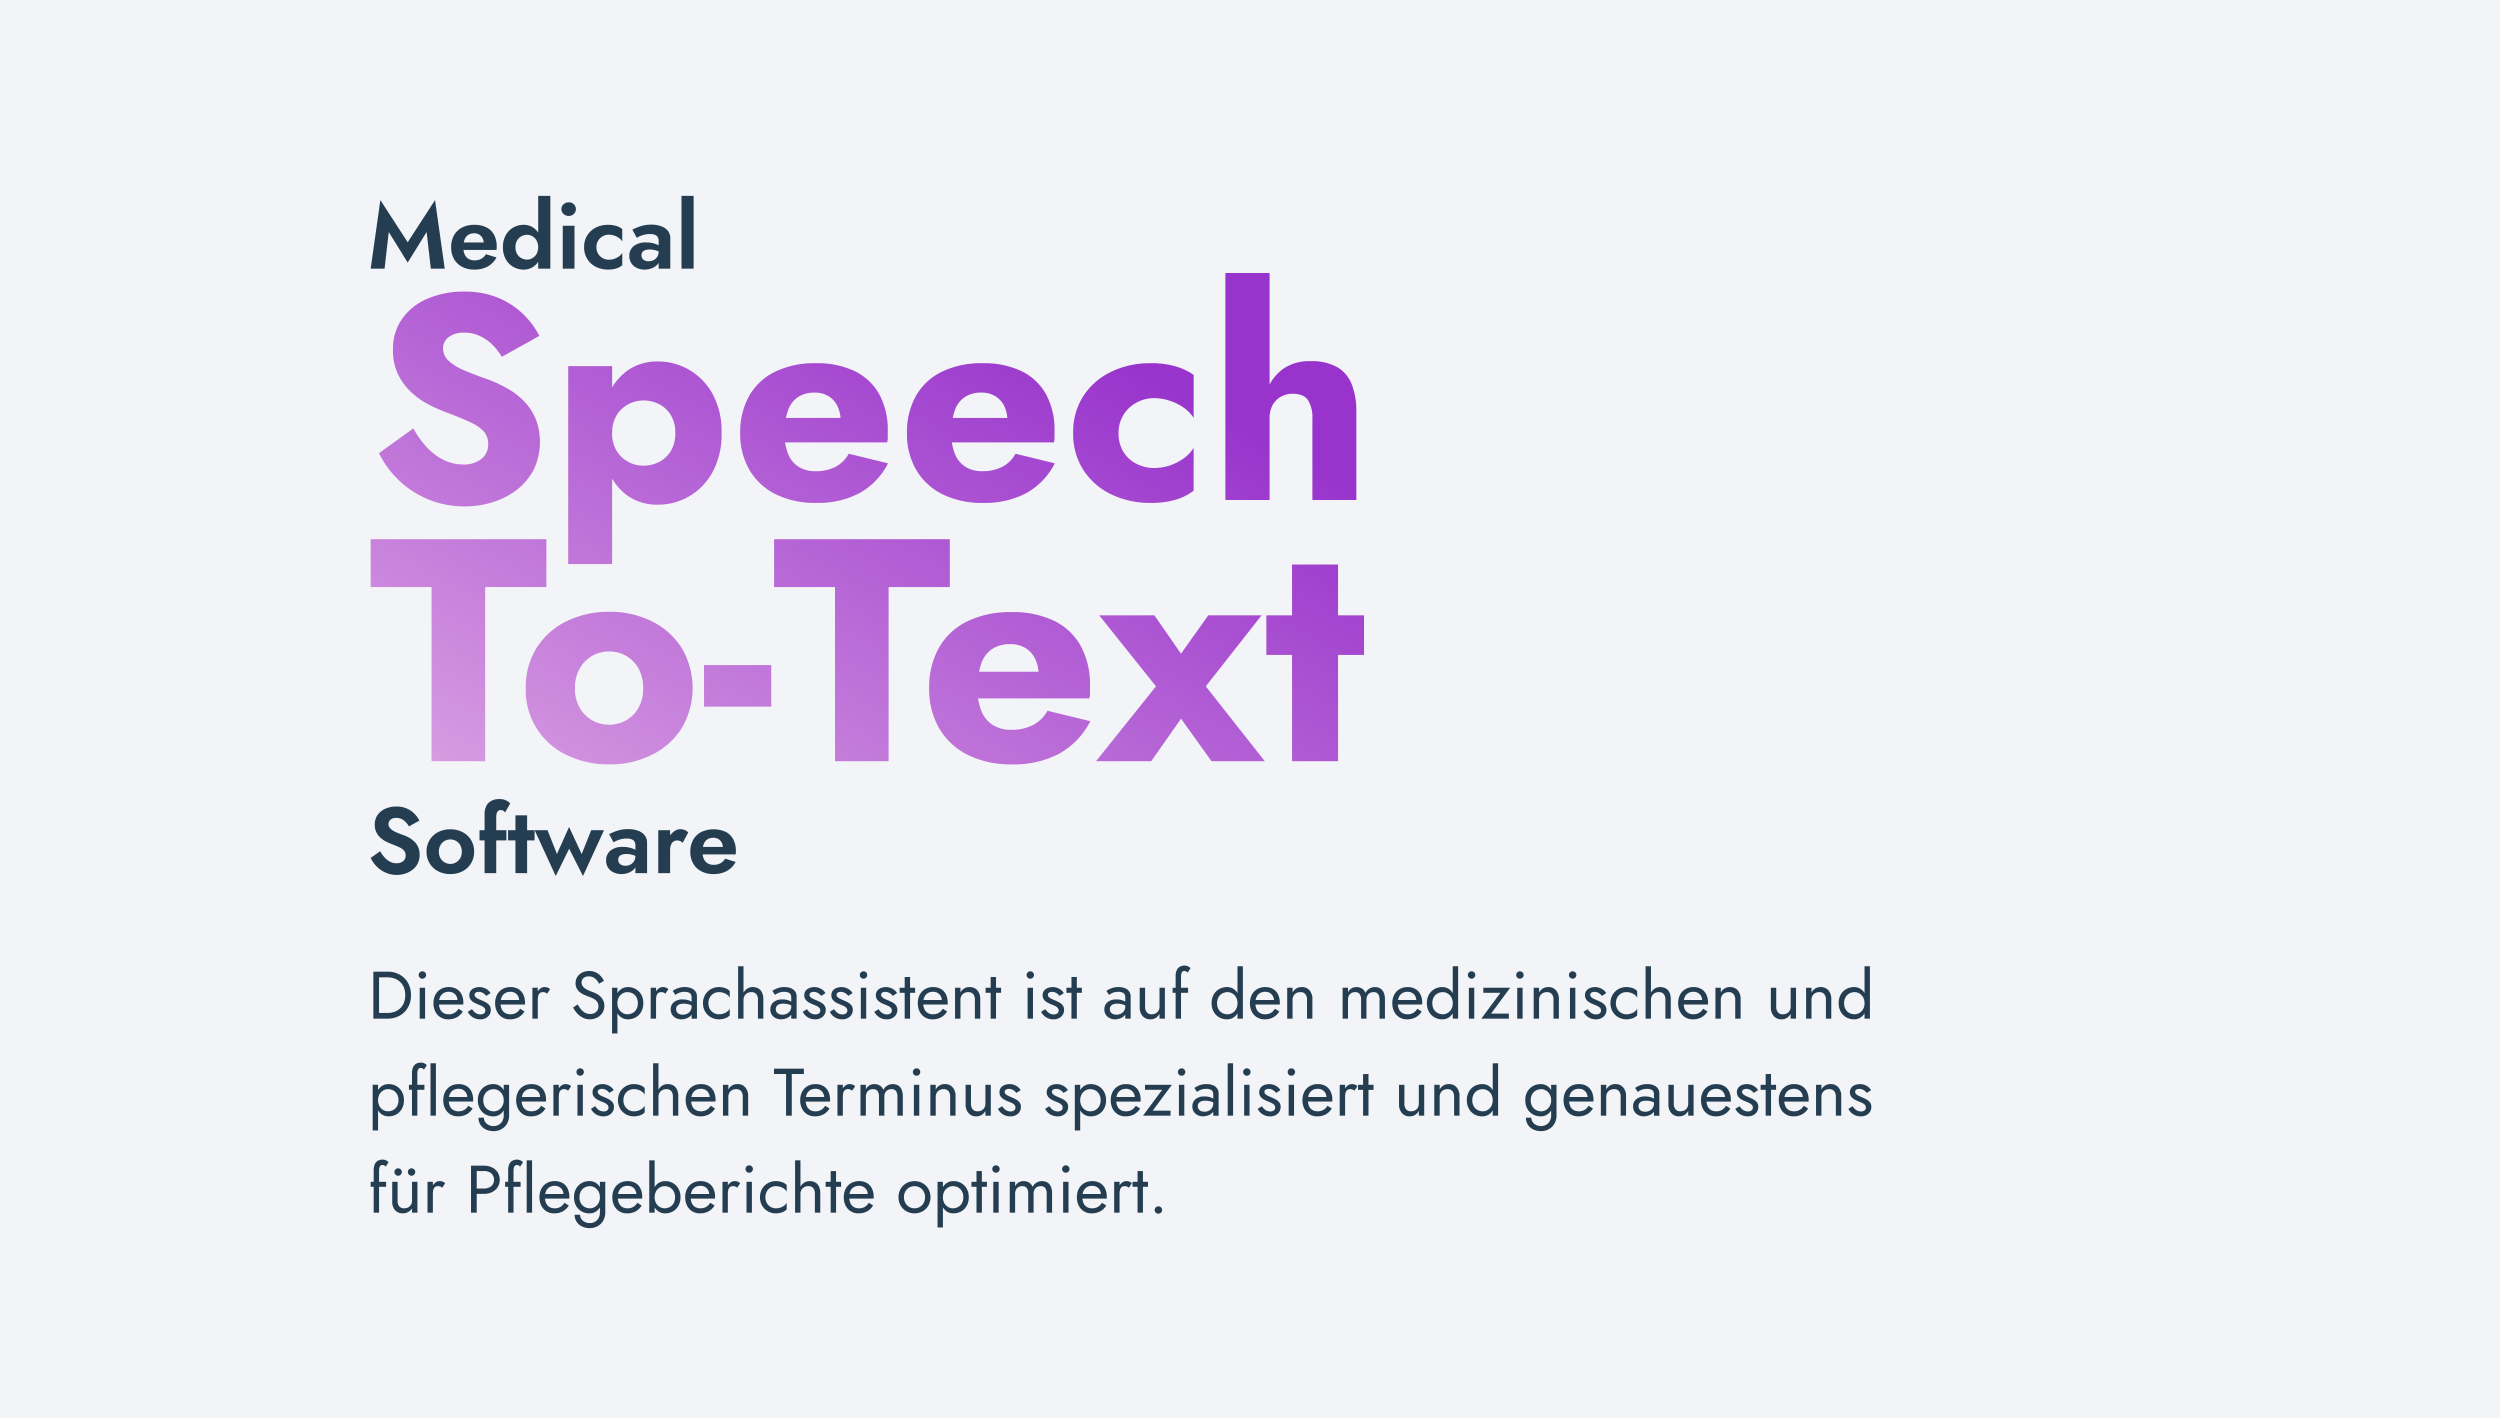
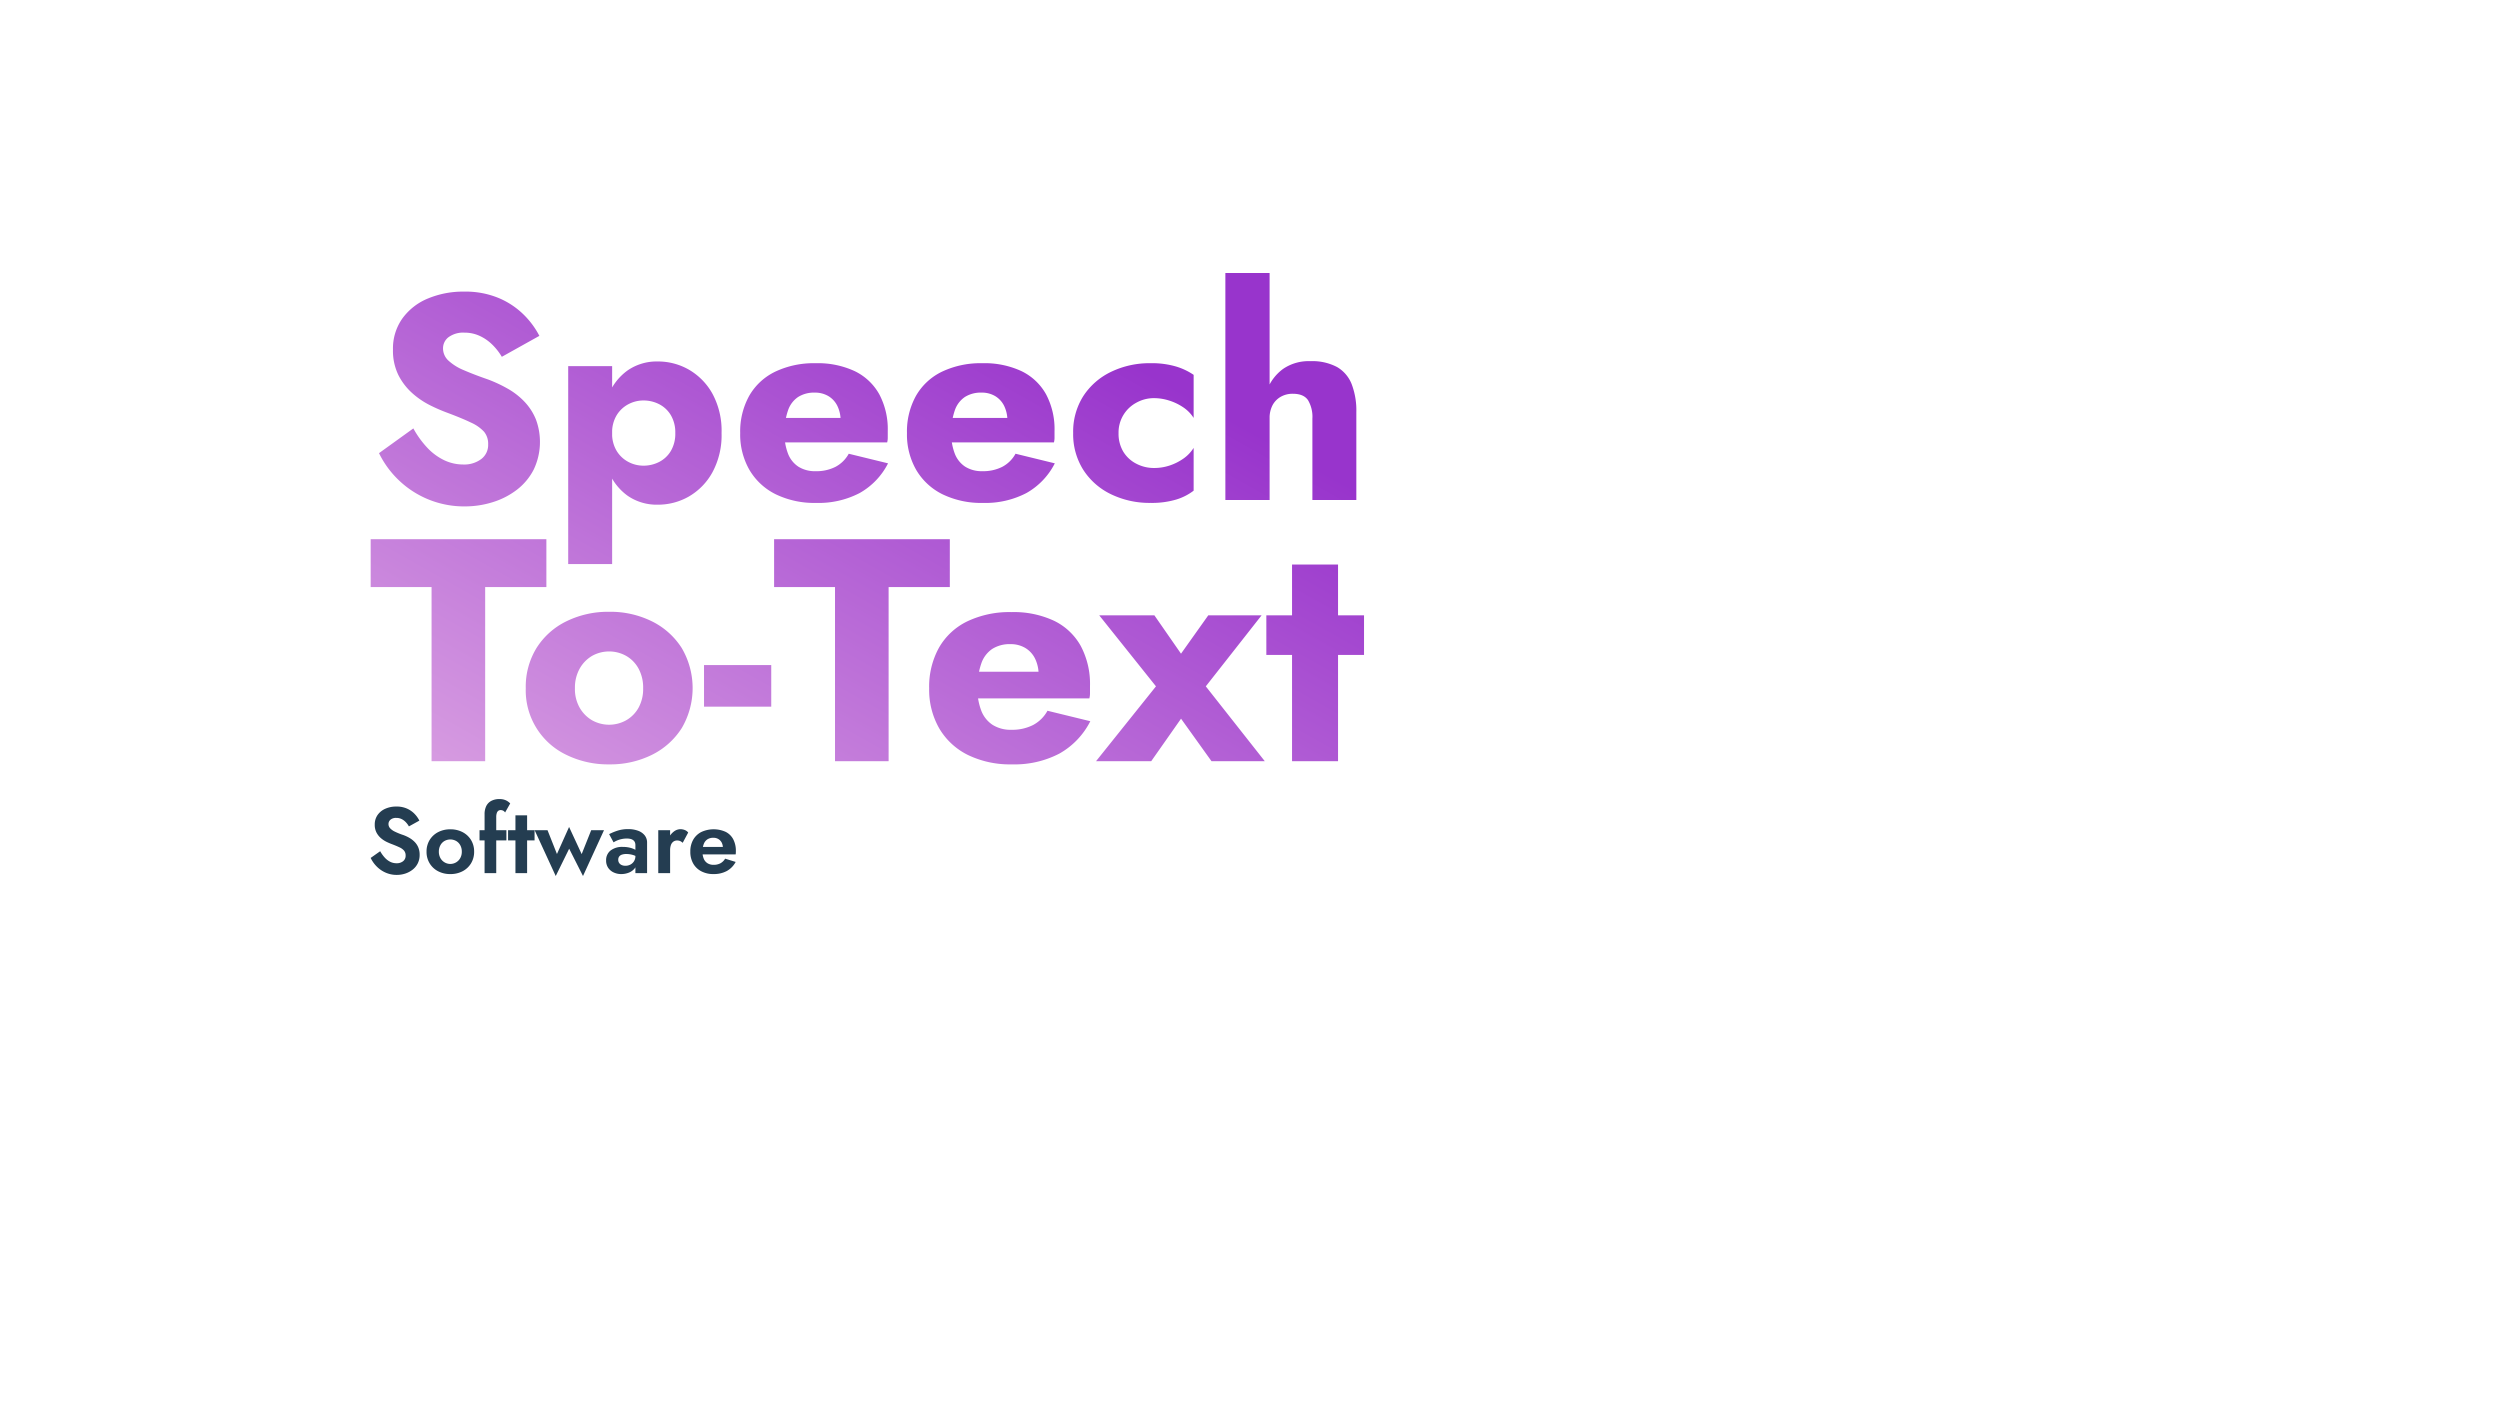
<svg xmlns="http://www.w3.org/2000/svg" width="788" height="446.925" viewBox="0 0 788 446.925">
  <defs>
    <linearGradient id="linear-gradient" x1="0.812" y1="0.348" x2="-0.016" y2="1" gradientUnits="objectBoundingBox">
      <stop offset="0" stop-color="#9834cc" />
      <stop offset="1" stop-color="#daa1e2" />
    </linearGradient>
  </defs>
  <g id="Gruppe_5933" data-name="Gruppe 5933" transform="translate(-970 -3094)">
-     <rect id="Rechteck_213" data-name="Rechteck 213" width="788" height="446.925" transform="translate(970 3094)" fill="#f2f4f7" />
    <g id="Gruppe_5932" data-name="Gruppe 5932" transform="translate(1086.835 3155.747)">
-       <path id="Pfad_12900" data-name="Pfad 12900" d="M1.567,6.685V21.5h1.8V6.685ZM6.013,21.5a7.742,7.742,0,0,0,3.832-.931,6.768,6.768,0,0,0,2.625-2.593,7.675,7.675,0,0,0,.953-3.885,7.675,7.675,0,0,0-.953-3.885A6.768,6.768,0,0,0,9.844,7.617a7.742,7.742,0,0,0-3.832-.931H2.562v1.8H6.013A6.426,6.426,0,0,1,8.3,8.876,5.026,5.026,0,0,1,10.077,10a4.967,4.967,0,0,1,1.143,1.768,6.4,6.4,0,0,1,.4,2.329,6.4,6.4,0,0,1-.4,2.329,4.967,4.967,0,0,1-1.143,1.768A5.026,5.026,0,0,1,8.3,19.313a6.426,6.426,0,0,1-2.286.392H2.562v1.8ZM15.857,7.744a1.16,1.16,0,0,0,1.99.815,1.16,1.16,0,0,0-1.641-1.641A1.106,1.106,0,0,0,15.857,7.744Zm.318,4.022V21.5h1.694V11.766Zm8.955,9.95a5.632,5.632,0,0,0,2.72-.625,5.115,5.115,0,0,0,1.916-1.852l-1.376-.868A3.581,3.581,0,0,1,27.1,19.694a3.488,3.488,0,0,1-1.757.434,3.209,3.209,0,0,1-1.694-.423,2.662,2.662,0,0,1-1.059-1.228,4.752,4.752,0,0,1-.36-1.948,4.564,4.564,0,0,1,.392-1.895,2.709,2.709,0,0,1,1.059-1.186,3.173,3.173,0,0,1,1.662-.413,2.8,2.8,0,0,1,1.44.36,2.561,2.561,0,0,1,.963.995,3.072,3.072,0,0,1,.349,1.5,1.4,1.4,0,0,1-.064.37,1.443,1.443,0,0,1-.127.328l.677-.974H21.594v1.44h8.32q0-.042.011-.2t.011-.307a6,6,0,0,0-.55-2.667,3.982,3.982,0,0,0-1.577-1.725,4.785,4.785,0,0,0-2.466-.6,4.934,4.934,0,0,0-2.53.635,4.377,4.377,0,0,0-1.694,1.778,5.634,5.634,0,0,0-.6,2.667,5.754,5.754,0,0,0,.582,2.646,4.4,4.4,0,0,0,1.63,1.789A4.486,4.486,0,0,0,25.129,21.716Zm7.537-3.2-1.334.826a4.284,4.284,0,0,0,3.9,2.371,3.44,3.44,0,0,0,2.424-.847,2.756,2.756,0,0,0,.921-2.117,2.3,2.3,0,0,0-.413-1.418,3.5,3.5,0,0,0-1.111-.942,13.141,13.141,0,0,0-1.545-.73q-.508-.212-.974-.445a2.9,2.9,0,0,1-.762-.529.933.933,0,0,1-.3-.677.784.784,0,0,1,.381-.72,1.712,1.712,0,0,1,.91-.233,2.614,2.614,0,0,1,1.365.36,3.365,3.365,0,0,1,1.006.91l1.355-.868a3.169,3.169,0,0,0-.826-.974,4.335,4.335,0,0,0-1.217-.677,4.214,4.214,0,0,0-1.471-.254,4.258,4.258,0,0,0-1.514.275,2.7,2.7,0,0,0-1.186.847,2.239,2.239,0,0,0-.455,1.44,2.232,2.232,0,0,0,.434,1.408,3.38,3.38,0,0,0,1.08.91,12.278,12.278,0,0,0,1.281.6q.572.212,1.08.455a2.778,2.778,0,0,1,.836.593,1.205,1.205,0,0,1,.328.857,1.087,1.087,0,0,1-.413.9,1.773,1.773,0,0,1-1.133.328,2.642,2.642,0,0,1-1.09-.222,2.911,2.911,0,0,1-.879-.6A5.406,5.406,0,0,1,32.666,18.519Zm11.9,3.2a5.632,5.632,0,0,0,2.72-.625A5.115,5.115,0,0,0,49.2,19.239l-1.376-.868a3.581,3.581,0,0,1-1.291,1.323,3.488,3.488,0,0,1-1.757.434,3.209,3.209,0,0,1-1.694-.423,2.662,2.662,0,0,1-1.059-1.228,4.752,4.752,0,0,1-.36-1.948,4.564,4.564,0,0,1,.392-1.895,2.709,2.709,0,0,1,1.059-1.186,3.173,3.173,0,0,1,1.662-.413,2.8,2.8,0,0,1,1.44.36,2.561,2.561,0,0,1,.963.995,3.072,3.072,0,0,1,.349,1.5,1.4,1.4,0,0,1-.064.37,1.443,1.443,0,0,1-.127.328l.677-.974H41.028v1.44h8.32q0-.042.011-.2t.011-.307a6,6,0,0,0-.55-2.667,3.982,3.982,0,0,0-1.577-1.725,4.785,4.785,0,0,0-2.466-.6,4.934,4.934,0,0,0-2.53.635,4.377,4.377,0,0,0-1.694,1.778,5.634,5.634,0,0,0-.6,2.667,5.754,5.754,0,0,0,.582,2.646,4.4,4.4,0,0,0,1.63,1.789A4.486,4.486,0,0,0,44.563,21.716Zm8.828-9.95H51.7V21.5h1.694Zm2.943,1.863.931-1.4a1.917,1.917,0,0,0-.836-.54,3.387,3.387,0,0,0-.984-.138,2.115,2.115,0,0,0-1.334.529,3.866,3.866,0,0,0-1.069,1.429,4.9,4.9,0,0,0-.413,2.064h.762a5.165,5.165,0,0,1,.138-1.249,1.657,1.657,0,0,1,.5-.868,1.452,1.452,0,0,1,.995-.318,1.8,1.8,0,0,1,.7.116A3.012,3.012,0,0,1,56.334,13.629Zm9.632,3.387-1.44.974a8.23,8.23,0,0,0,1.26,1.831,6.113,6.113,0,0,0,1.8,1.376,4.883,4.883,0,0,0,2.233.519,4.948,4.948,0,0,0,1.7-.3,4.716,4.716,0,0,0,1.461-.847A3.949,3.949,0,0,0,74,19.239a4.059,4.059,0,0,0,.37-1.757,3.915,3.915,0,0,0-.36-1.747,4.223,4.223,0,0,0-.921-1.249,5.513,5.513,0,0,0-1.217-.857,10.273,10.273,0,0,0-1.249-.55,10.86,10.86,0,0,1-2.043-.9,3.1,3.1,0,0,1-1.069-.974,2.128,2.128,0,0,1-.318-1.133,1.851,1.851,0,0,1,.55-1.3A2.323,2.323,0,0,1,69.5,8.188a2.965,2.965,0,0,1,1.471.339A3.486,3.486,0,0,1,72,9.4a6.1,6.1,0,0,1,.7,1.08l1.545-.889a5.986,5.986,0,0,0-1-1.492,5.166,5.166,0,0,0-1.535-1.164,4.609,4.609,0,0,0-2.106-.455,4.818,4.818,0,0,0-2.223.5,3.818,3.818,0,0,0-1.524,1.365,3.6,3.6,0,0,0-.55,1.969A3.462,3.462,0,0,0,65.7,12.02,3.855,3.855,0,0,0,66.707,13.2,6.439,6.439,0,0,0,68,13.978q.677.307,1.228.5a14.284,14.284,0,0,1,1.6.667,3.468,3.468,0,0,1,1.217.963,2.5,2.5,0,0,1,.466,1.588,2.163,2.163,0,0,1-.72,1.672,2.718,2.718,0,0,1-1.905.656,3.261,3.261,0,0,1-1.588-.381,4.328,4.328,0,0,1-1.26-1.059A11.035,11.035,0,0,1,65.966,17.016ZM78.5,26.162v-14.4H76.806v14.4Zm8.151-9.527a5.337,5.337,0,0,0-.656-2.72,4.612,4.612,0,0,0-1.747-1.747,4.854,4.854,0,0,0-2.424-.614,3.746,3.746,0,0,0-2.128.614,4.076,4.076,0,0,0-1.44,1.747,6.5,6.5,0,0,0-.519,2.72,6.514,6.514,0,0,0,.519,2.71A4.067,4.067,0,0,0,79.7,21.1a3.746,3.746,0,0,0,2.128.614,4.854,4.854,0,0,0,2.424-.614,4.591,4.591,0,0,0,1.747-1.757A5.352,5.352,0,0,0,86.65,16.635Zm-1.715,0a3.733,3.733,0,0,1-.455,1.905,3.043,3.043,0,0,1-1.207,1.186,3.466,3.466,0,0,1-1.662.4,2.964,2.964,0,0,1-1.461-.4,3.184,3.184,0,0,1-1.186-1.186,3.666,3.666,0,0,1-.466-1.905,3.666,3.666,0,0,1,.466-1.905,3.184,3.184,0,0,1,1.186-1.186,2.964,2.964,0,0,1,1.461-.4,3.466,3.466,0,0,1,1.662.4A3.043,3.043,0,0,1,84.48,14.73,3.733,3.733,0,0,1,84.935,16.635Zm5.737-4.869H88.978V21.5h1.694Zm2.943,1.863.931-1.4a1.917,1.917,0,0,0-.836-.54,3.387,3.387,0,0,0-.984-.138,2.115,2.115,0,0,0-1.334.529,3.866,3.866,0,0,0-1.069,1.429,4.9,4.9,0,0,0-.413,2.064h.762a5.165,5.165,0,0,1,.138-1.249,1.657,1.657,0,0,1,.5-.868,1.452,1.452,0,0,1,.995-.318,1.8,1.8,0,0,1,.7.116A3.012,3.012,0,0,1,93.615,13.629ZM97,18.5a1.6,1.6,0,0,1,.254-.91A1.638,1.638,0,0,1,98.029,17a3.6,3.6,0,0,1,1.344-.212,6.1,6.1,0,0,1,1.672.222,5.206,5.206,0,0,1,1.524.73v-.995a3,3,0,0,0-.572-.5,4.342,4.342,0,0,0-1.133-.55A5.506,5.506,0,0,0,99.1,15.45a4.192,4.192,0,0,0-2.805.857,2.842,2.842,0,0,0-1.006,2.276,2.984,2.984,0,0,0,.466,1.694,3.037,3.037,0,0,0,1.238,1.069,3.794,3.794,0,0,0,1.662.37,4.714,4.714,0,0,0,1.62-.3,3.411,3.411,0,0,0,1.376-.91,2.2,2.2,0,0,0,.561-1.545l-.339-1.27a2.45,2.45,0,0,1-.37,1.344,2.5,2.5,0,0,1-1,.9,3.062,3.062,0,0,1-1.408.318,2.782,2.782,0,0,1-1.09-.2,1.612,1.612,0,0,1-.741-.6A1.694,1.694,0,0,1,97,18.5Zm-.254-4.488q.233-.169.635-.4a4.453,4.453,0,0,1,.984-.4,4.656,4.656,0,0,1,1.3-.169,4.1,4.1,0,0,1,.847.085,2.187,2.187,0,0,1,.709.275,1.3,1.3,0,0,1,.476.519,1.817,1.817,0,0,1,.169.836V21.5h1.694V14.518a2.666,2.666,0,0,0-.476-1.609,3,3,0,0,0-1.334-1.006,5.278,5.278,0,0,0-2-.349,6.006,6.006,0,0,0-2.318.4,7.522,7.522,0,0,0-1.514.8Zm10.437,2.625a3.712,3.712,0,0,1,.434-1.81,3.179,3.179,0,0,1,1.186-1.238,3.283,3.283,0,0,1,1.7-.445,4.379,4.379,0,0,1,1.471.243,4.127,4.127,0,0,1,1.2.646,2.336,2.336,0,0,1,.72.889V12.8a3.279,3.279,0,0,0-1.45-.921,5.848,5.848,0,0,0-1.937-.328,5.052,5.052,0,0,0-2.562.656,4.867,4.867,0,0,0-1.81,1.8,5.113,5.113,0,0,0-.667,2.625,5.129,5.129,0,0,0,.667,2.615,4.844,4.844,0,0,0,1.81,1.81,5.052,5.052,0,0,0,2.562.656,5.848,5.848,0,0,0,1.937-.328,3.279,3.279,0,0,0,1.45-.921V18.35a2.477,2.477,0,0,1-.72.879,3.986,3.986,0,0,1-1.2.656,4.379,4.379,0,0,1-1.471.243,3.224,3.224,0,0,1-1.7-.455,3.278,3.278,0,0,1-1.186-1.238A3.651,3.651,0,0,1,107.185,16.635ZM118.236,4.992h-1.694V21.5h1.694Zm4.552,10.585V21.5h1.694V15.365a4.816,4.816,0,0,0-.413-2.117,2.836,2.836,0,0,0-1.164-1.27,3.542,3.542,0,0,0-1.768-.423,3.089,3.089,0,0,0-1.789.529,3.656,3.656,0,0,0-1.217,1.429,4.6,4.6,0,0,0-.445,2.064h.55a2.52,2.52,0,0,1,.307-1.249,2.231,2.231,0,0,1,.868-.868,2.6,2.6,0,0,1,1.3-.318,1.923,1.923,0,0,1,1.556.614A2.76,2.76,0,0,1,122.787,15.577Zm5.631,2.921a1.6,1.6,0,0,1,.254-.91,1.638,1.638,0,0,1,.773-.593,3.6,3.6,0,0,1,1.344-.212,6.1,6.1,0,0,1,1.672.222,5.206,5.206,0,0,1,1.524.73v-.995a3,3,0,0,0-.572-.5,4.342,4.342,0,0,0-1.133-.55,5.506,5.506,0,0,0-1.768-.243,4.192,4.192,0,0,0-2.805.857,2.842,2.842,0,0,0-1.006,2.276,2.984,2.984,0,0,0,.466,1.694,3.037,3.037,0,0,0,1.238,1.069,3.794,3.794,0,0,0,1.662.37,4.714,4.714,0,0,0,1.62-.3,3.411,3.411,0,0,0,1.376-.91,2.2,2.2,0,0,0,.561-1.545l-.339-1.27a2.45,2.45,0,0,1-.37,1.344,2.5,2.5,0,0,1-1,.9,3.062,3.062,0,0,1-1.408.318,2.782,2.782,0,0,1-1.09-.2,1.612,1.612,0,0,1-.741-.6A1.694,1.694,0,0,1,128.418,18.5Zm-.254-4.488q.233-.169.635-.4a4.453,4.453,0,0,1,.984-.4,4.656,4.656,0,0,1,1.3-.169,4.1,4.1,0,0,1,.847.085,2.187,2.187,0,0,1,.709.275,1.3,1.3,0,0,1,.476.519,1.817,1.817,0,0,1,.169.836V21.5h1.694V14.518a2.666,2.666,0,0,0-.476-1.609,3,3,0,0,0-1.334-1.006,5.278,5.278,0,0,0-2-.349,6.006,6.006,0,0,0-2.318.4,7.523,7.523,0,0,0-1.514.8Zm10.077,4.509-1.334.826a4.284,4.284,0,0,0,3.9,2.371,3.44,3.44,0,0,0,2.424-.847,2.756,2.756,0,0,0,.921-2.117,2.3,2.3,0,0,0-.413-1.418,3.5,3.5,0,0,0-1.111-.942,13.14,13.14,0,0,0-1.545-.73q-.508-.212-.974-.445a2.9,2.9,0,0,1-.762-.529.933.933,0,0,1-.3-.677.784.784,0,0,1,.381-.72,1.712,1.712,0,0,1,.91-.233,2.614,2.614,0,0,1,1.365.36,3.365,3.365,0,0,1,1.006.91l1.355-.868a3.169,3.169,0,0,0-.826-.974,4.336,4.336,0,0,0-1.217-.677,4.214,4.214,0,0,0-1.471-.254,4.258,4.258,0,0,0-1.514.275,2.7,2.7,0,0,0-1.186.847,2.239,2.239,0,0,0-.455,1.44,2.232,2.232,0,0,0,.434,1.408,3.38,3.38,0,0,0,1.08.91,12.279,12.279,0,0,0,1.281.6q.572.212,1.08.455a2.778,2.778,0,0,1,.836.593,1.205,1.205,0,0,1,.328.857,1.087,1.087,0,0,1-.413.9,1.773,1.773,0,0,1-1.133.328,2.642,2.642,0,0,1-1.09-.222,2.91,2.91,0,0,1-.879-.6A5.406,5.406,0,0,1,138.241,18.519Zm8.532,0-1.334.826a4.284,4.284,0,0,0,3.9,2.371,3.44,3.44,0,0,0,2.424-.847,2.756,2.756,0,0,0,.921-2.117,2.3,2.3,0,0,0-.413-1.418,3.5,3.5,0,0,0-1.111-.942,13.142,13.142,0,0,0-1.545-.73q-.508-.212-.974-.445a2.9,2.9,0,0,1-.762-.529.933.933,0,0,1-.3-.677.784.784,0,0,1,.381-.72,1.712,1.712,0,0,1,.91-.233,2.614,2.614,0,0,1,1.365.36,3.365,3.365,0,0,1,1.006.91l1.355-.868a3.169,3.169,0,0,0-.826-.974,4.335,4.335,0,0,0-1.217-.677,4.214,4.214,0,0,0-1.471-.254,4.258,4.258,0,0,0-1.514.275,2.7,2.7,0,0,0-1.186.847,2.238,2.238,0,0,0-.455,1.44,2.232,2.232,0,0,0,.434,1.408,3.379,3.379,0,0,0,1.08.91,12.279,12.279,0,0,0,1.281.6q.572.212,1.08.455a2.778,2.778,0,0,1,.836.593,1.205,1.205,0,0,1,.328.857,1.087,1.087,0,0,1-.413.9,1.773,1.773,0,0,1-1.133.328,2.642,2.642,0,0,1-1.09-.222,2.91,2.91,0,0,1-.879-.6A5.406,5.406,0,0,1,146.773,18.519ZM154.9,7.744a1.16,1.16,0,0,0,1.99.815,1.16,1.16,0,0,0-1.641-1.641A1.107,1.107,0,0,0,154.9,7.744Zm.318,4.022V21.5h1.694V11.766Zm5.589,6.753-1.334.826a4.284,4.284,0,0,0,3.9,2.371,3.44,3.44,0,0,0,2.424-.847,2.756,2.756,0,0,0,.921-2.117,2.3,2.3,0,0,0-.413-1.418,3.5,3.5,0,0,0-1.111-.942,13.142,13.142,0,0,0-1.545-.73q-.508-.212-.974-.445a2.9,2.9,0,0,1-.762-.529.933.933,0,0,1-.3-.677.784.784,0,0,1,.381-.72,1.712,1.712,0,0,1,.91-.233,2.614,2.614,0,0,1,1.365.36,3.365,3.365,0,0,1,1.006.91l1.355-.868a3.169,3.169,0,0,0-.826-.974,4.335,4.335,0,0,0-1.217-.677,4.214,4.214,0,0,0-1.471-.254,4.258,4.258,0,0,0-1.514.275,2.7,2.7,0,0,0-1.186.847,2.239,2.239,0,0,0-.455,1.44,2.232,2.232,0,0,0,.434,1.408,3.38,3.38,0,0,0,1.08.91,12.277,12.277,0,0,0,1.281.6q.572.212,1.08.455a2.778,2.778,0,0,1,.836.593,1.205,1.205,0,0,1,.328.857,1.087,1.087,0,0,1-.413.9,1.773,1.773,0,0,1-1.133.328,2.642,2.642,0,0,1-1.09-.222,2.91,2.91,0,0,1-.879-.6A5.406,5.406,0,0,1,160.809,18.519Zm6.647-6.753v1.588h4.869V11.766Zm1.588-3.387V21.5h1.694V8.379Zm8.743,13.337a5.632,5.632,0,0,0,2.72-.625,5.115,5.115,0,0,0,1.916-1.852l-1.376-.868a3.581,3.581,0,0,1-1.291,1.323,3.488,3.488,0,0,1-1.757.434,3.209,3.209,0,0,1-1.694-.423,2.662,2.662,0,0,1-1.059-1.228,4.752,4.752,0,0,1-.36-1.948,4.564,4.564,0,0,1,.392-1.895,2.709,2.709,0,0,1,1.059-1.186A3.173,3.173,0,0,1,178,13.036a2.8,2.8,0,0,1,1.44.36,2.561,2.561,0,0,1,.963.995,3.072,3.072,0,0,1,.349,1.5,1.4,1.4,0,0,1-.064.37,1.443,1.443,0,0,1-.127.328l.677-.974h-6.986v1.44h8.32q0-.042.011-.2t.011-.307a6,6,0,0,0-.55-2.667,3.982,3.982,0,0,0-1.577-1.725,4.785,4.785,0,0,0-2.466-.6,4.934,4.934,0,0,0-2.53.635,4.377,4.377,0,0,0-1.694,1.778,5.634,5.634,0,0,0-.6,2.667,5.754,5.754,0,0,0,.582,2.646,4.4,4.4,0,0,0,1.63,1.789A4.486,4.486,0,0,0,177.787,21.716Zm13.38-6.139V21.5h1.694V15.365a4.076,4.076,0,0,0-.9-2.784,3.084,3.084,0,0,0-2.445-1.027,3.1,3.1,0,0,0-2.9,1.736V11.766h-1.694V21.5h1.694V15.577a2.564,2.564,0,0,1,.307-1.27,2.16,2.16,0,0,1,.868-.857,2.67,2.67,0,0,1,1.3-.307,1.929,1.929,0,0,1,1.545.614A2.721,2.721,0,0,1,191.167,15.577Zm3.387-3.811v1.588h4.869V11.766Zm1.588-3.387V21.5h1.694V8.379Zm11.326-.635a1.16,1.16,0,0,0,1.99.815,1.16,1.16,0,0,0-1.641-1.641A1.107,1.107,0,0,0,207.468,7.744Zm.318,4.022V21.5h1.694V11.766Zm5.589,6.753-1.334.826a4.284,4.284,0,0,0,3.9,2.371,3.44,3.44,0,0,0,2.424-.847,2.756,2.756,0,0,0,.921-2.117,2.3,2.3,0,0,0-.413-1.418,3.5,3.5,0,0,0-1.111-.942,13.141,13.141,0,0,0-1.545-.73q-.508-.212-.974-.445a2.9,2.9,0,0,1-.762-.529.932.932,0,0,1-.3-.677.784.784,0,0,1,.381-.72,1.712,1.712,0,0,1,.91-.233,2.614,2.614,0,0,1,1.365.36,3.365,3.365,0,0,1,1.006.91l1.355-.868a3.168,3.168,0,0,0-.826-.974,4.336,4.336,0,0,0-1.217-.677,4.214,4.214,0,0,0-1.471-.254,4.258,4.258,0,0,0-1.514.275,2.7,2.7,0,0,0-1.186.847,2.239,2.239,0,0,0-.455,1.44,2.232,2.232,0,0,0,.434,1.408,3.38,3.38,0,0,0,1.08.91,12.279,12.279,0,0,0,1.281.6q.572.212,1.08.455a2.778,2.778,0,0,1,.836.593,1.205,1.205,0,0,1,.328.857,1.087,1.087,0,0,1-.413.9,1.773,1.773,0,0,1-1.133.328,2.642,2.642,0,0,1-1.09-.222,2.91,2.91,0,0,1-.879-.6A5.406,5.406,0,0,1,213.374,18.519Zm6.647-6.753v1.588h4.869V11.766Zm1.588-3.387V21.5H223.3V8.379ZM233.7,18.5a1.6,1.6,0,0,1,.254-.91,1.637,1.637,0,0,1,.773-.593,3.6,3.6,0,0,1,1.344-.212,6.1,6.1,0,0,1,1.672.222,5.206,5.206,0,0,1,1.524.73v-.995a3,3,0,0,0-.572-.5,4.343,4.343,0,0,0-1.133-.55,5.506,5.506,0,0,0-1.768-.243,4.192,4.192,0,0,0-2.805.857,2.842,2.842,0,0,0-1.006,2.276,2.983,2.983,0,0,0,.466,1.694,3.037,3.037,0,0,0,1.238,1.069,3.794,3.794,0,0,0,1.662.37,4.714,4.714,0,0,0,1.62-.3,3.411,3.411,0,0,0,1.376-.91,2.2,2.2,0,0,0,.561-1.545l-.339-1.27a2.45,2.45,0,0,1-.37,1.344,2.5,2.5,0,0,1-.995.9,3.062,3.062,0,0,1-1.408.318,2.782,2.782,0,0,1-1.09-.2,1.612,1.612,0,0,1-.741-.6A1.694,1.694,0,0,1,233.7,18.5Zm-.254-4.488q.233-.169.635-.4a4.453,4.453,0,0,1,.984-.4,4.656,4.656,0,0,1,1.3-.169,4.1,4.1,0,0,1,.847.085,2.188,2.188,0,0,1,.709.275,1.3,1.3,0,0,1,.476.519,1.817,1.817,0,0,1,.169.836V21.5h1.694V14.518a2.665,2.665,0,0,0-.476-1.609A3,3,0,0,0,238.45,11.9a5.278,5.278,0,0,0-2-.349,6.006,6.006,0,0,0-2.318.4,7.522,7.522,0,0,0-1.514.8Zm11.368,3.684V11.766h-1.694v6.139a4.054,4.054,0,0,0,.91,2.773,3.077,3.077,0,0,0,2.435,1.037,3.217,3.217,0,0,0,1.694-.434,3.434,3.434,0,0,0,1.207-1.3V21.5h1.694V11.766h-1.694v5.928a2.564,2.564,0,0,1-.307,1.27,2.16,2.16,0,0,1-.868.857,2.669,2.669,0,0,1-1.3.307,1.9,1.9,0,0,1-1.545-.635A2.736,2.736,0,0,1,244.812,17.694Zm8.68-5.928v1.588h4.869V11.766Zm4.7-4.742.931-1.4a1.729,1.729,0,0,0-.413-.4,2.427,2.427,0,0,0-1.45-.445,2.917,2.917,0,0,0-1.514.37,2.414,2.414,0,0,0-.963,1.111,4.606,4.606,0,0,0-.339,1.905V21.5h1.694V8.379a4.023,4.023,0,0,1,.127-1.122,1.2,1.2,0,0,1,.349-.6.831.831,0,0,1,.54-.18,1.71,1.71,0,0,1,.54.1A.95.95,0,0,1,258.191,7.024Zm15.751-2.032V21.5h1.694V4.992Zm-8.15,11.644a5.352,5.352,0,0,0,.656,2.71A4.569,4.569,0,0,0,268.2,21.1a4.871,4.871,0,0,0,2.413.614,3.732,3.732,0,0,0,2.138-.614,4.1,4.1,0,0,0,1.429-1.757,6.514,6.514,0,0,0,.519-2.71,6.5,6.5,0,0,0-.519-2.72,4.106,4.106,0,0,0-1.429-1.747,3.732,3.732,0,0,0-2.138-.614,4.871,4.871,0,0,0-2.413.614,4.589,4.589,0,0,0-1.757,1.747A5.338,5.338,0,0,0,265.791,16.635Zm1.715,0a3.733,3.733,0,0,1,.455-1.905,3.024,3.024,0,0,1,1.217-1.186,3.484,3.484,0,0,1,1.651-.4,2.964,2.964,0,0,1,1.461.4,3.184,3.184,0,0,1,1.186,1.186,3.666,3.666,0,0,1,.466,1.905,3.666,3.666,0,0,1-.466,1.905,3.183,3.183,0,0,1-1.186,1.186,2.964,2.964,0,0,1-1.461.4,3.484,3.484,0,0,1-1.651-.4,3.024,3.024,0,0,1-1.217-1.186A3.733,3.733,0,0,1,267.506,16.635Zm14.967,5.081a5.632,5.632,0,0,0,2.72-.625,5.115,5.115,0,0,0,1.916-1.852l-1.376-.868a3.581,3.581,0,0,1-1.291,1.323,3.488,3.488,0,0,1-1.757.434,3.209,3.209,0,0,1-1.694-.423,2.662,2.662,0,0,1-1.059-1.228,4.752,4.752,0,0,1-.36-1.948,4.564,4.564,0,0,1,.392-1.895,2.709,2.709,0,0,1,1.059-1.186,3.173,3.173,0,0,1,1.662-.413,2.8,2.8,0,0,1,1.44.36,2.561,2.561,0,0,1,.963.995,3.072,3.072,0,0,1,.349,1.5,1.4,1.4,0,0,1-.064.37,1.443,1.443,0,0,1-.127.328l.677-.974h-6.986v1.44h8.32q0-.042.011-.2t.011-.307a6,6,0,0,0-.55-2.667,3.982,3.982,0,0,0-1.577-1.725,4.785,4.785,0,0,0-2.466-.6,4.934,4.934,0,0,0-2.53.635,4.377,4.377,0,0,0-1.694,1.778,5.634,5.634,0,0,0-.6,2.667,5.754,5.754,0,0,0,.582,2.646,4.4,4.4,0,0,0,1.63,1.789A4.486,4.486,0,0,0,282.474,21.716Zm13.38-6.139V21.5h1.694V15.365a4.076,4.076,0,0,0-.9-2.784,3.084,3.084,0,0,0-2.445-1.027,3.1,3.1,0,0,0-2.9,1.736V11.766h-1.694V21.5H291.3V15.577a2.564,2.564,0,0,1,.307-1.27,2.16,2.16,0,0,1,.868-.857,2.669,2.669,0,0,1,1.3-.307,1.929,1.929,0,0,1,1.545.614A2.721,2.721,0,0,1,295.853,15.577Zm24.557-.212a5.188,5.188,0,0,0-.37-2.064,2.814,2.814,0,0,0-1.069-1.3,3.09,3.09,0,0,0-1.694-.445,3.32,3.32,0,0,0-1.736.455,3.562,3.562,0,0,0-1.27,1.365,2.748,2.748,0,0,0-1.069-1.344,3.126,3.126,0,0,0-1.747-.476,3,3,0,0,0-1.577.4,3.1,3.1,0,0,0-1.111,1.228V11.766h-1.694V21.5h1.694V15.577a2.906,2.906,0,0,1,.275-1.313,1.914,1.914,0,0,1,.783-.836,2.423,2.423,0,0,1,1.207-.286,1.662,1.662,0,0,1,1.408.593,3.023,3.023,0,0,1,.455,1.842V21.5h1.694V15.577a2.9,2.9,0,0,1,.275-1.313,1.914,1.914,0,0,1,.783-.836,2.423,2.423,0,0,1,1.207-.286,1.662,1.662,0,0,1,1.408.593,3.023,3.023,0,0,1,.455,1.842V21.5h1.694Zm6.944,6.351a5.632,5.632,0,0,0,2.72-.625,5.115,5.115,0,0,0,1.916-1.852l-1.376-.868a3.581,3.581,0,0,1-1.291,1.323,3.488,3.488,0,0,1-1.757.434,3.209,3.209,0,0,1-1.694-.423,2.663,2.663,0,0,1-1.059-1.228,4.752,4.752,0,0,1-.36-1.948,4.564,4.564,0,0,1,.392-1.895,2.709,2.709,0,0,1,1.059-1.186,3.173,3.173,0,0,1,1.662-.413,2.8,2.8,0,0,1,1.44.36,2.561,2.561,0,0,1,.963.995,3.073,3.073,0,0,1,.349,1.5,1.4,1.4,0,0,1-.064.37,1.442,1.442,0,0,1-.127.328l.677-.974h-6.986v1.44h8.32q0-.042.011-.2t.011-.307a6,6,0,0,0-.55-2.667,3.981,3.981,0,0,0-1.577-1.725,4.785,4.785,0,0,0-2.466-.6,4.934,4.934,0,0,0-2.53.635,4.377,4.377,0,0,0-1.694,1.778,5.634,5.634,0,0,0-.6,2.667,5.754,5.754,0,0,0,.582,2.646,4.4,4.4,0,0,0,1.63,1.789A4.487,4.487,0,0,0,327.354,21.716ZM341.792,4.992V21.5h1.694V4.992Zm-8.15,11.644a5.352,5.352,0,0,0,.656,2.71,4.569,4.569,0,0,0,1.757,1.757,4.872,4.872,0,0,0,2.413.614,3.732,3.732,0,0,0,2.138-.614,4.1,4.1,0,0,0,1.429-1.757,6.514,6.514,0,0,0,.519-2.71,6.5,6.5,0,0,0-.519-2.72,4.106,4.106,0,0,0-1.429-1.747,3.732,3.732,0,0,0-2.138-.614,4.872,4.872,0,0,0-2.413.614,4.59,4.59,0,0,0-1.757,1.747A5.338,5.338,0,0,0,333.642,16.635Zm1.715,0a3.734,3.734,0,0,1,.455-1.905,3.024,3.024,0,0,1,1.217-1.186,3.484,3.484,0,0,1,1.651-.4,2.964,2.964,0,0,1,1.461.4,3.184,3.184,0,0,1,1.186,1.186,3.666,3.666,0,0,1,.466,1.905,3.666,3.666,0,0,1-.466,1.905,3.184,3.184,0,0,1-1.186,1.186,2.964,2.964,0,0,1-1.461.4,3.484,3.484,0,0,1-1.651-.4,3.024,3.024,0,0,1-1.217-1.186A3.734,3.734,0,0,1,335.357,16.635Zm11.2-8.891a1.16,1.16,0,0,0,1.99.815A1.16,1.16,0,0,0,346.9,6.918,1.107,1.107,0,0,0,346.556,7.744Zm.318,4.022V21.5h1.694V11.766Zm9.95,1.588L350.79,21.5h8.68V19.917h-5.61l6.033-8.151h-8.468v1.588Zm4.975-5.61a1.16,1.16,0,0,0,1.99.815,1.16,1.16,0,0,0-1.641-1.641A1.106,1.106,0,0,0,361.8,7.744Zm.318,4.022V21.5h1.694V11.766Zm11.432,3.811V21.5h1.694V15.365a4.076,4.076,0,0,0-.9-2.784,3.084,3.084,0,0,0-2.445-1.027A3.1,3.1,0,0,0,369,13.29V11.766H367.3V21.5H369V15.577a2.564,2.564,0,0,1,.307-1.27,2.16,2.16,0,0,1,.868-.857,2.669,2.669,0,0,1,1.3-.307,1.929,1.929,0,0,1,1.545.614A2.721,2.721,0,0,1,373.548,15.577Zm4.869-7.833a1.16,1.16,0,0,0,1.99.815,1.16,1.16,0,0,0-1.641-1.641A1.106,1.106,0,0,0,378.417,7.744Zm.318,4.022V21.5h1.694V11.766Zm5.589,6.753-1.334.826a4.284,4.284,0,0,0,3.9,2.371,3.44,3.44,0,0,0,2.424-.847,2.756,2.756,0,0,0,.921-2.117,2.3,2.3,0,0,0-.413-1.418,3.5,3.5,0,0,0-1.111-.942,13.139,13.139,0,0,0-1.545-.73q-.508-.212-.974-.445a2.9,2.9,0,0,1-.762-.529.932.932,0,0,1-.3-.677.784.784,0,0,1,.381-.72,1.712,1.712,0,0,1,.91-.233,2.614,2.614,0,0,1,1.366.36,3.365,3.365,0,0,1,1.006.91l1.355-.868a3.168,3.168,0,0,0-.826-.974,4.336,4.336,0,0,0-1.217-.677,4.214,4.214,0,0,0-1.471-.254,4.258,4.258,0,0,0-1.514.275,2.7,2.7,0,0,0-1.186.847,2.238,2.238,0,0,0-.455,1.44,2.232,2.232,0,0,0,.434,1.408,3.38,3.38,0,0,0,1.08.91,12.283,12.283,0,0,0,1.281.6q.572.212,1.08.455a2.778,2.778,0,0,1,.836.593,1.205,1.205,0,0,1,.328.857,1.087,1.087,0,0,1-.413.9,1.773,1.773,0,0,1-1.133.328,2.642,2.642,0,0,1-1.09-.222,2.911,2.911,0,0,1-.879-.6A5.408,5.408,0,0,1,384.323,18.519Zm8.891-1.884a3.712,3.712,0,0,1,.434-1.81,3.179,3.179,0,0,1,1.186-1.238,3.283,3.283,0,0,1,1.7-.445,4.379,4.379,0,0,1,1.471.243,4.127,4.127,0,0,1,1.2.646,2.336,2.336,0,0,1,.72.889V12.8a3.279,3.279,0,0,0-1.45-.921,5.848,5.848,0,0,0-1.937-.328,5.052,5.052,0,0,0-2.562.656,4.867,4.867,0,0,0-1.81,1.8,5.113,5.113,0,0,0-.667,2.625,5.129,5.129,0,0,0,.667,2.615,4.844,4.844,0,0,0,1.81,1.81,5.052,5.052,0,0,0,2.562.656,5.848,5.848,0,0,0,1.937-.328,3.279,3.279,0,0,0,1.45-.921V18.35a2.477,2.477,0,0,1-.72.879,3.986,3.986,0,0,1-1.2.656,4.379,4.379,0,0,1-1.471.243,3.224,3.224,0,0,1-1.7-.455,3.278,3.278,0,0,1-1.186-1.238A3.651,3.651,0,0,1,393.215,16.635ZM404.265,4.992h-1.694V21.5h1.694Zm4.552,10.585V21.5h1.694V15.365a4.816,4.816,0,0,0-.413-2.117,2.836,2.836,0,0,0-1.164-1.27,3.542,3.542,0,0,0-1.768-.423,3.089,3.089,0,0,0-1.789.529,3.656,3.656,0,0,0-1.217,1.429,4.6,4.6,0,0,0-.445,2.064h.55a2.521,2.521,0,0,1,.307-1.249,2.231,2.231,0,0,1,.868-.868,2.6,2.6,0,0,1,1.3-.318,1.923,1.923,0,0,1,1.556.614A2.76,2.76,0,0,1,408.817,15.577Zm8.637,6.139a5.632,5.632,0,0,0,2.72-.625,5.115,5.115,0,0,0,1.916-1.852l-1.376-.868a3.581,3.581,0,0,1-1.291,1.323,3.488,3.488,0,0,1-1.757.434,3.209,3.209,0,0,1-1.694-.423,2.663,2.663,0,0,1-1.059-1.228,4.752,4.752,0,0,1-.36-1.948,4.564,4.564,0,0,1,.392-1.895A2.709,2.709,0,0,1,416,13.449a3.173,3.173,0,0,1,1.662-.413,2.8,2.8,0,0,1,1.44.36,2.561,2.561,0,0,1,.963.995,3.072,3.072,0,0,1,.349,1.5,1.4,1.4,0,0,1-.064.37,1.442,1.442,0,0,1-.127.328l.677-.974h-6.986v1.44h8.32q0-.042.011-.2t.011-.307a6,6,0,0,0-.55-2.667,3.981,3.981,0,0,0-1.577-1.725,4.785,4.785,0,0,0-2.466-.6,4.934,4.934,0,0,0-2.53.635,4.377,4.377,0,0,0-1.694,1.778,5.634,5.634,0,0,0-.6,2.667,5.754,5.754,0,0,0,.582,2.646,4.4,4.4,0,0,0,1.63,1.789A4.487,4.487,0,0,0,417.454,21.716Zm13.38-6.139V21.5h1.694V15.365a4.076,4.076,0,0,0-.9-2.784,3.084,3.084,0,0,0-2.445-1.027,3.1,3.1,0,0,0-2.9,1.736V11.766h-1.694V21.5h1.694V15.577a2.564,2.564,0,0,1,.307-1.27,2.16,2.16,0,0,1,.868-.857,2.669,2.669,0,0,1,1.3-.307,1.929,1.929,0,0,1,1.545.614A2.721,2.721,0,0,1,430.834,15.577Zm12.914,2.117V11.766h-1.694v6.139a4.054,4.054,0,0,0,.91,2.773,3.077,3.077,0,0,0,2.435,1.037,3.217,3.217,0,0,0,1.694-.434,3.434,3.434,0,0,0,1.207-1.3V21.5h1.694V11.766H448.3v5.928a2.564,2.564,0,0,1-.307,1.27,2.16,2.16,0,0,1-.868.857,2.67,2.67,0,0,1-1.3.307,1.9,1.9,0,0,1-1.545-.635A2.736,2.736,0,0,1,443.748,17.694Zm15.666-2.117V21.5h1.694V15.365a4.076,4.076,0,0,0-.9-2.784,3.084,3.084,0,0,0-2.445-1.027,3.1,3.1,0,0,0-2.9,1.736V11.766h-1.694V21.5h1.694V15.577a2.564,2.564,0,0,1,.307-1.27,2.16,2.16,0,0,1,.868-.857,2.669,2.669,0,0,1,1.3-.307,1.929,1.929,0,0,1,1.545.614A2.721,2.721,0,0,1,459.414,15.577ZM471.586,4.992V21.5h1.694V4.992Zm-8.15,11.644a5.352,5.352,0,0,0,.656,2.71,4.569,4.569,0,0,0,1.757,1.757,4.872,4.872,0,0,0,2.413.614A3.732,3.732,0,0,0,470.4,21.1a4.1,4.1,0,0,0,1.429-1.757,6.514,6.514,0,0,0,.519-2.71,6.5,6.5,0,0,0-.519-2.72,4.106,4.106,0,0,0-1.429-1.747,3.732,3.732,0,0,0-2.138-.614,4.872,4.872,0,0,0-2.413.614,4.59,4.59,0,0,0-1.757,1.747A5.338,5.338,0,0,0,463.436,16.635Zm1.715,0a3.733,3.733,0,0,1,.455-1.905,3.023,3.023,0,0,1,1.217-1.186,3.484,3.484,0,0,1,1.651-.4,2.964,2.964,0,0,1,1.461.4,3.184,3.184,0,0,1,1.186,1.186,3.666,3.666,0,0,1,.466,1.905,3.666,3.666,0,0,1-.466,1.905,3.184,3.184,0,0,1-1.186,1.186,2.964,2.964,0,0,1-1.461.4,3.484,3.484,0,0,1-1.651-.4,3.023,3.023,0,0,1-1.217-1.186A3.733,3.733,0,0,1,465.151,16.635ZM3.049,56.741v-14.4H1.355v14.4ZM11.2,47.214a5.337,5.337,0,0,0-.656-2.72A4.612,4.612,0,0,0,8.8,42.747a4.854,4.854,0,0,0-2.424-.614,3.746,3.746,0,0,0-2.128.614,4.077,4.077,0,0,0-1.44,1.747,7.366,7.366,0,0,0,0,5.43,4.067,4.067,0,0,0,1.44,1.757,3.746,3.746,0,0,0,2.128.614A4.854,4.854,0,0,0,8.8,51.681a4.591,4.591,0,0,0,1.747-1.757A5.352,5.352,0,0,0,11.2,47.214Zm-1.715,0a3.733,3.733,0,0,1-.455,1.905,3.043,3.043,0,0,1-1.207,1.186,3.466,3.466,0,0,1-1.662.4,2.964,2.964,0,0,1-1.461-.4A3.184,3.184,0,0,1,3.514,49.12a4.13,4.13,0,0,1,0-3.811A3.184,3.184,0,0,1,4.7,44.124a2.964,2.964,0,0,1,1.461-.4,3.466,3.466,0,0,1,1.662.4,3.043,3.043,0,0,1,1.207,1.186A3.733,3.733,0,0,1,9.484,47.214Zm3.3-4.869v1.588h4.869V42.345Zm4.7-4.742.931-1.4a1.729,1.729,0,0,0-.413-.4,2.427,2.427,0,0,0-1.45-.445,2.917,2.917,0,0,0-1.514.37,2.413,2.413,0,0,0-.963,1.111,4.606,4.606,0,0,0-.339,1.905V52.084h1.694V38.958a4.023,4.023,0,0,1,.127-1.122,1.2,1.2,0,0,1,.349-.6.831.831,0,0,1,.54-.18,1.71,1.71,0,0,1,.54.1A.95.95,0,0,1,17.487,37.6Zm2.1-2.032V52.084h1.694V35.571ZM28.22,52.3a5.632,5.632,0,0,0,2.72-.625,5.115,5.115,0,0,0,1.916-1.852L31.48,48.95a3.581,3.581,0,0,1-1.291,1.323,3.488,3.488,0,0,1-1.757.434,3.209,3.209,0,0,1-1.694-.423,2.662,2.662,0,0,1-1.059-1.228,4.752,4.752,0,0,1-.36-1.948,4.564,4.564,0,0,1,.392-1.895,2.709,2.709,0,0,1,1.059-1.186,3.173,3.173,0,0,1,1.662-.413,2.8,2.8,0,0,1,1.44.36,2.561,2.561,0,0,1,.963.995,3.072,3.072,0,0,1,.349,1.5,1.4,1.4,0,0,1-.064.37,1.443,1.443,0,0,1-.127.328l.677-.974H24.685v1.44H33q0-.042.011-.2t.011-.307a6,6,0,0,0-.55-2.667A3.982,3.982,0,0,0,30.9,42.737a4.785,4.785,0,0,0-2.466-.6,4.934,4.934,0,0,0-2.53.635,4.377,4.377,0,0,0-1.694,1.778,5.634,5.634,0,0,0-.6,2.667,5.754,5.754,0,0,0,.582,2.646,4.4,4.4,0,0,0,1.63,1.789A4.486,4.486,0,0,0,28.22,52.3Zm6.478.423a4.027,4.027,0,0,0,.614,2.212,4.086,4.086,0,0,0,1.7,1.492,5.677,5.677,0,0,0,2.509.529,4.984,4.984,0,0,0,2.329-.572,4.575,4.575,0,0,0,1.8-1.7,5.251,5.251,0,0,0,.7-2.805V42.345H42.658v9.527a3.765,3.765,0,0,1-.476,2,2.96,2.96,0,0,1-1.2,1.133,3.235,3.235,0,0,1-1.461.36,3.477,3.477,0,0,1-1.651-.37,2.787,2.787,0,0,1-1.08-.974,2.393,2.393,0,0,1-.381-1.3Zm-.191-5.5a5.352,5.352,0,0,0,.656,2.71,4.569,4.569,0,0,0,1.757,1.757,4.871,4.871,0,0,0,2.413.614,3.732,3.732,0,0,0,2.138-.614A4.1,4.1,0,0,0,42.9,49.924a7.366,7.366,0,0,0,0-5.43,4.106,4.106,0,0,0-1.429-1.747,3.732,3.732,0,0,0-2.138-.614,4.871,4.871,0,0,0-2.413.614,4.589,4.589,0,0,0-1.757,1.747A5.337,5.337,0,0,0,34.508,47.214Zm1.715,0a3.733,3.733,0,0,1,.455-1.905,3.024,3.024,0,0,1,1.217-1.186,3.484,3.484,0,0,1,1.651-.4,2.806,2.806,0,0,1,1.1.233,3.24,3.24,0,0,1,1.006.677,3.324,3.324,0,0,1,.73,1.09,3.779,3.779,0,0,1,.275,1.492,3.666,3.666,0,0,1-.466,1.905,3.184,3.184,0,0,1-1.186,1.186,2.964,2.964,0,0,1-1.461.4,3.484,3.484,0,0,1-1.651-.4,3.024,3.024,0,0,1-1.217-1.186A3.733,3.733,0,0,1,36.222,47.214ZM51.19,52.3a5.632,5.632,0,0,0,2.72-.625,5.115,5.115,0,0,0,1.916-1.852L54.45,48.95a3.581,3.581,0,0,1-1.291,1.323,3.488,3.488,0,0,1-1.757.434,3.209,3.209,0,0,1-1.694-.423,2.662,2.662,0,0,1-1.059-1.228,4.752,4.752,0,0,1-.36-1.948,4.564,4.564,0,0,1,.392-1.895,2.709,2.709,0,0,1,1.059-1.186,3.173,3.173,0,0,1,1.662-.413,2.8,2.8,0,0,1,1.44.36,2.561,2.561,0,0,1,.963.995,3.072,3.072,0,0,1,.349,1.5,1.4,1.4,0,0,1-.064.37,1.443,1.443,0,0,1-.127.328l.677-.974H47.654v1.44h8.32q0-.042.011-.2T56,47.13a6,6,0,0,0-.55-2.667,3.982,3.982,0,0,0-1.577-1.725,4.785,4.785,0,0,0-2.466-.6,4.934,4.934,0,0,0-2.53.635,4.377,4.377,0,0,0-1.694,1.778,5.634,5.634,0,0,0-.6,2.667,5.754,5.754,0,0,0,.582,2.646,4.4,4.4,0,0,0,1.63,1.789A4.486,4.486,0,0,0,51.19,52.3Zm8.828-9.95H58.324v9.738h1.694Zm2.943,1.863.931-1.4a1.917,1.917,0,0,0-.836-.54,3.387,3.387,0,0,0-.984-.138,2.115,2.115,0,0,0-1.334.529,3.866,3.866,0,0,0-1.069,1.429,4.9,4.9,0,0,0-.413,2.064h.762a5.165,5.165,0,0,1,.138-1.249,1.657,1.657,0,0,1,.5-.868,1.452,1.452,0,0,1,.995-.318,1.8,1.8,0,0,1,.7.116A3.012,3.012,0,0,1,62.96,44.208Zm2.625-5.885a1.16,1.16,0,0,0,1.99.815A1.16,1.16,0,0,0,65.935,37.5,1.106,1.106,0,0,0,65.585,38.323Zm.318,4.022v9.738H67.6V42.345ZM71.492,49.1l-1.334.826a4.284,4.284,0,0,0,3.9,2.371,3.44,3.44,0,0,0,2.424-.847,2.756,2.756,0,0,0,.921-2.117,2.3,2.3,0,0,0-.413-1.418,3.5,3.5,0,0,0-1.111-.942,13.141,13.141,0,0,0-1.545-.73q-.508-.212-.974-.445a2.9,2.9,0,0,1-.762-.529.933.933,0,0,1-.3-.677.784.784,0,0,1,.381-.72,1.712,1.712,0,0,1,.91-.233,2.614,2.614,0,0,1,1.365.36,3.365,3.365,0,0,1,1.006.91l1.355-.868a3.169,3.169,0,0,0-.826-.974,4.335,4.335,0,0,0-1.217-.677,4.214,4.214,0,0,0-1.471-.254,4.258,4.258,0,0,0-1.514.275,2.7,2.7,0,0,0-1.186.847,2.5,2.5,0,0,0-.021,2.847,3.38,3.38,0,0,0,1.08.91,12.277,12.277,0,0,0,1.281.6q.572.212,1.08.455a2.778,2.778,0,0,1,.836.593,1.205,1.205,0,0,1,.328.857,1.087,1.087,0,0,1-.413.9,1.773,1.773,0,0,1-1.133.328,2.642,2.642,0,0,1-1.09-.222,2.91,2.91,0,0,1-.879-.6A5.406,5.406,0,0,1,71.492,49.1Zm8.891-1.884a3.712,3.712,0,0,1,.434-1.81A3.179,3.179,0,0,1,82,44.166a3.283,3.283,0,0,1,1.7-.445,4.379,4.379,0,0,1,1.471.243,4.127,4.127,0,0,1,1.2.646,2.336,2.336,0,0,1,.72.889V43.383a3.279,3.279,0,0,0-1.45-.921,5.848,5.848,0,0,0-1.937-.328,5.052,5.052,0,0,0-2.562.656,4.867,4.867,0,0,0-1.81,1.8,5.479,5.479,0,0,0,0,5.24,4.844,4.844,0,0,0,1.81,1.81,5.052,5.052,0,0,0,2.562.656,5.848,5.848,0,0,0,1.937-.328,3.279,3.279,0,0,0,1.45-.921V48.929a2.477,2.477,0,0,1-.72.879,3.986,3.986,0,0,1-1.2.656,4.379,4.379,0,0,1-1.471.243,3.224,3.224,0,0,1-1.7-.455,3.278,3.278,0,0,1-1.186-1.238A3.651,3.651,0,0,1,80.383,47.214ZM91.434,35.571H89.74V52.084h1.694Zm4.552,10.585v5.928h1.694V45.944a4.816,4.816,0,0,0-.413-2.117,2.836,2.836,0,0,0-1.164-1.27,3.543,3.543,0,0,0-1.768-.423,3.089,3.089,0,0,0-1.789.529,3.656,3.656,0,0,0-1.217,1.429,4.6,4.6,0,0,0-.445,2.064h.55a2.52,2.52,0,0,1,.307-1.249,2.231,2.231,0,0,1,.868-.868,2.6,2.6,0,0,1,1.3-.318,1.923,1.923,0,0,1,1.556.614A2.76,2.76,0,0,1,95.986,46.156Zm8.637,6.139a5.632,5.632,0,0,0,2.72-.625,5.115,5.115,0,0,0,1.916-1.852l-1.376-.868a3.581,3.581,0,0,1-1.291,1.323,3.488,3.488,0,0,1-1.757.434,3.209,3.209,0,0,1-1.694-.423,2.662,2.662,0,0,1-1.059-1.228,4.752,4.752,0,0,1-.36-1.948,4.564,4.564,0,0,1,.392-1.895,2.709,2.709,0,0,1,1.059-1.186,3.173,3.173,0,0,1,1.662-.413,2.8,2.8,0,0,1,1.44.36,2.561,2.561,0,0,1,.963.995,3.072,3.072,0,0,1,.349,1.5,1.4,1.4,0,0,1-.064.37,1.443,1.443,0,0,1-.127.328l.677-.974h-6.986v1.44h8.32q0-.042.011-.2t.011-.307a6,6,0,0,0-.55-2.667,3.982,3.982,0,0,0-1.577-1.725,4.785,4.785,0,0,0-2.466-.6,4.934,4.934,0,0,0-2.53.635,4.377,4.377,0,0,0-1.694,1.778,5.634,5.634,0,0,0-.6,2.667,5.754,5.754,0,0,0,.582,2.646,4.4,4.4,0,0,0,1.63,1.789A4.487,4.487,0,0,0,104.623,52.3ZM118,46.156v5.928H119.7V45.944a4.076,4.076,0,0,0-.9-2.784,3.084,3.084,0,0,0-2.445-1.027,3.1,3.1,0,0,0-2.9,1.736V42.345h-1.694v9.738h1.694V46.156a2.564,2.564,0,0,1,.307-1.27,2.16,2.16,0,0,1,.868-.857,2.669,2.669,0,0,1,1.3-.307,1.929,1.929,0,0,1,1.545.614A2.721,2.721,0,0,1,118,46.156Zm9.844-7.2h3.811V52.084h1.8V38.958h3.811V37.264h-9.421ZM140.718,52.3a5.632,5.632,0,0,0,2.72-.625,5.115,5.115,0,0,0,1.916-1.852l-1.376-.868a3.581,3.581,0,0,1-1.291,1.323,3.488,3.488,0,0,1-1.757.434,3.209,3.209,0,0,1-1.694-.423,2.662,2.662,0,0,1-1.059-1.228,4.752,4.752,0,0,1-.36-1.948,4.564,4.564,0,0,1,.392-1.895,2.709,2.709,0,0,1,1.059-1.186,3.173,3.173,0,0,1,1.662-.413,2.8,2.8,0,0,1,1.44.36,2.561,2.561,0,0,1,.963.995,3.072,3.072,0,0,1,.349,1.5,1.4,1.4,0,0,1-.064.37,1.443,1.443,0,0,1-.127.328l.677-.974h-6.986v1.44h8.32q0-.042.011-.2t.011-.307a6,6,0,0,0-.55-2.667,3.982,3.982,0,0,0-1.577-1.725,4.785,4.785,0,0,0-2.466-.6,4.934,4.934,0,0,0-2.53.635,4.377,4.377,0,0,0-1.694,1.778,5.634,5.634,0,0,0-.6,2.667,5.754,5.754,0,0,0,.582,2.646,4.4,4.4,0,0,0,1.63,1.789A4.486,4.486,0,0,0,140.718,52.3Zm8.828-9.95h-1.694v9.738h1.694Zm2.943,1.863.932-1.4a1.917,1.917,0,0,0-.836-.54,3.387,3.387,0,0,0-.984-.138,2.115,2.115,0,0,0-1.334.529,3.865,3.865,0,0,0-1.069,1.429,4.9,4.9,0,0,0-.413,2.064h.762a5.165,5.165,0,0,1,.138-1.249,1.657,1.657,0,0,1,.5-.868,1.452,1.452,0,0,1,.995-.318,1.8,1.8,0,0,1,.7.116A3.012,3.012,0,0,1,152.489,44.208Zm15.962,1.736a5.188,5.188,0,0,0-.37-2.064,2.814,2.814,0,0,0-1.069-1.3,3.09,3.09,0,0,0-1.694-.445,3.32,3.32,0,0,0-1.736.455,3.562,3.562,0,0,0-1.27,1.365,2.748,2.748,0,0,0-1.069-1.344,3.126,3.126,0,0,0-1.747-.476,3,3,0,0,0-1.577.4,3.1,3.1,0,0,0-1.111,1.228V42.345h-1.694v9.738h1.694V46.156a2.9,2.9,0,0,1,.275-1.313,1.914,1.914,0,0,1,.783-.836,2.423,2.423,0,0,1,1.207-.286,1.662,1.662,0,0,1,1.408.593,3.023,3.023,0,0,1,.455,1.842v5.928h1.694V46.156a2.905,2.905,0,0,1,.275-1.313,1.914,1.914,0,0,1,.783-.836,2.423,2.423,0,0,1,1.207-.286,1.663,1.663,0,0,1,1.408.593,3.023,3.023,0,0,1,.455,1.842v5.928h1.694Zm3.176-7.621a1.16,1.16,0,0,0,1.99.815,1.16,1.16,0,0,0-1.641-1.641A1.106,1.106,0,0,0,171.627,38.323Zm.318,4.022v9.738h1.694V42.345Zm11.432,3.811v5.928h1.694V45.944a4.076,4.076,0,0,0-.9-2.784,3.085,3.085,0,0,0-2.445-1.027,3.1,3.1,0,0,0-2.9,1.736V42.345h-1.694v9.738h1.694V46.156a2.564,2.564,0,0,1,.307-1.27,2.16,2.16,0,0,1,.868-.857,2.669,2.669,0,0,1,1.3-.307,1.929,1.929,0,0,1,1.545.614A2.721,2.721,0,0,1,183.376,46.156Zm6.563,2.117V42.345h-1.694v6.139a4.054,4.054,0,0,0,.91,2.773A3.077,3.077,0,0,0,191.59,52.3a3.217,3.217,0,0,0,1.694-.434,3.434,3.434,0,0,0,1.207-1.3v1.524h1.694V42.345H194.49v5.928a2.564,2.564,0,0,1-.307,1.27,2.16,2.16,0,0,1-.868.857,2.669,2.669,0,0,1-1.3.307,1.9,1.9,0,0,1-1.545-.635A2.736,2.736,0,0,1,189.939,48.273Zm9.823.826-1.334.826a4.284,4.284,0,0,0,3.9,2.371,3.44,3.44,0,0,0,2.424-.847,2.756,2.756,0,0,0,.921-2.117,2.3,2.3,0,0,0-.413-1.418,3.5,3.5,0,0,0-1.111-.942,13.14,13.14,0,0,0-1.545-.73q-.508-.212-.974-.445a2.9,2.9,0,0,1-.762-.529.933.933,0,0,1-.3-.677.784.784,0,0,1,.381-.72,1.712,1.712,0,0,1,.91-.233,2.614,2.614,0,0,1,1.365.36,3.365,3.365,0,0,1,1.006.91l1.355-.868a3.168,3.168,0,0,0-.826-.974,4.335,4.335,0,0,0-1.217-.677,4.214,4.214,0,0,0-1.471-.254,4.258,4.258,0,0,0-1.514.275,2.7,2.7,0,0,0-1.186.847,2.5,2.5,0,0,0-.021,2.847,3.38,3.38,0,0,0,1.08.91,12.276,12.276,0,0,0,1.281.6q.572.212,1.08.455a2.778,2.778,0,0,1,.836.593,1.205,1.205,0,0,1,.328.857,1.087,1.087,0,0,1-.413.9,1.773,1.773,0,0,1-1.133.328,2.642,2.642,0,0,1-1.09-.222,2.911,2.911,0,0,1-.879-.6A5.406,5.406,0,0,1,199.762,49.1Zm14.883,0-1.334.826a4.284,4.284,0,0,0,3.9,2.371,3.44,3.44,0,0,0,2.424-.847,2.756,2.756,0,0,0,.921-2.117,2.3,2.3,0,0,0-.413-1.418,3.5,3.5,0,0,0-1.111-.942,13.14,13.14,0,0,0-1.545-.73q-.508-.212-.974-.445a2.9,2.9,0,0,1-.762-.529.933.933,0,0,1-.3-.677.784.784,0,0,1,.381-.72,1.712,1.712,0,0,1,.91-.233,2.614,2.614,0,0,1,1.365.36,3.365,3.365,0,0,1,1.006.91l1.355-.868a3.169,3.169,0,0,0-.826-.974,4.336,4.336,0,0,0-1.217-.677,4.214,4.214,0,0,0-1.471-.254,4.258,4.258,0,0,0-1.514.275,2.7,2.7,0,0,0-1.186.847,2.5,2.5,0,0,0-.021,2.847,3.38,3.38,0,0,0,1.08.91,12.276,12.276,0,0,0,1.281.6q.572.212,1.08.455a2.778,2.778,0,0,1,.836.593,1.205,1.205,0,0,1,.328.857,1.087,1.087,0,0,1-.413.9,1.773,1.773,0,0,1-1.133.328,2.642,2.642,0,0,1-1.09-.222,2.91,2.91,0,0,1-.879-.6A5.406,5.406,0,0,1,214.644,49.1Zm9.717,7.642v-14.4h-1.694v14.4Zm8.151-9.527a5.338,5.338,0,0,0-.656-2.72,4.612,4.612,0,0,0-1.747-1.747,4.854,4.854,0,0,0-2.424-.614,3.746,3.746,0,0,0-2.128.614,4.077,4.077,0,0,0-1.44,1.747,7.366,7.366,0,0,0,0,5.43,4.067,4.067,0,0,0,1.44,1.757,3.746,3.746,0,0,0,2.128.614,4.854,4.854,0,0,0,2.424-.614,4.591,4.591,0,0,0,1.747-1.757A5.352,5.352,0,0,0,232.512,47.214Zm-1.715,0a3.733,3.733,0,0,1-.455,1.905,3.043,3.043,0,0,1-1.207,1.186,3.466,3.466,0,0,1-1.662.4,2.964,2.964,0,0,1-1.461-.4,3.184,3.184,0,0,1-1.186-1.186,4.13,4.13,0,0,1,0-3.811,3.184,3.184,0,0,1,1.186-1.186,2.964,2.964,0,0,1,1.461-.4,3.466,3.466,0,0,1,1.662.4,3.043,3.043,0,0,1,1.207,1.186A3.733,3.733,0,0,1,230.8,47.214Zm7.812,5.081a5.632,5.632,0,0,0,2.72-.625,5.115,5.115,0,0,0,1.916-1.852l-1.376-.868a3.581,3.581,0,0,1-1.291,1.323,3.488,3.488,0,0,1-1.757.434,3.209,3.209,0,0,1-1.694-.423,2.662,2.662,0,0,1-1.059-1.228,4.752,4.752,0,0,1-.36-1.948,4.564,4.564,0,0,1,.392-1.895,2.709,2.709,0,0,1,1.059-1.186,3.173,3.173,0,0,1,1.662-.413,2.8,2.8,0,0,1,1.44.36,2.561,2.561,0,0,1,.963.995,3.072,3.072,0,0,1,.349,1.5,1.4,1.4,0,0,1-.064.37,1.443,1.443,0,0,1-.127.328l.677-.974h-6.986v1.44h8.32q0-.042.011-.2t.011-.307a6,6,0,0,0-.55-2.667,3.982,3.982,0,0,0-1.577-1.725,4.785,4.785,0,0,0-2.466-.6,4.934,4.934,0,0,0-2.53.635,4.377,4.377,0,0,0-1.694,1.778,5.634,5.634,0,0,0-.6,2.667,5.754,5.754,0,0,0,.582,2.646,4.4,4.4,0,0,0,1.63,1.789A4.486,4.486,0,0,0,238.609,52.3Zm11.58-8.362-6.033,8.151h8.68V50.5h-5.61l6.033-8.151h-8.468v1.588Zm4.975-5.61a1.16,1.16,0,0,0,1.99.815,1.16,1.16,0,0,0-1.641-1.641A1.107,1.107,0,0,0,255.164,38.323Zm.318,4.022v9.738h1.694V42.345Zm5.949,6.732a1.6,1.6,0,0,1,.254-.91,1.637,1.637,0,0,1,.773-.593,3.6,3.6,0,0,1,1.344-.212,6.1,6.1,0,0,1,1.672.222,5.206,5.206,0,0,1,1.524.73V47.32a3,3,0,0,0-.572-.5,4.342,4.342,0,0,0-1.133-.55,5.506,5.506,0,0,0-1.768-.243,4.192,4.192,0,0,0-2.805.857,2.842,2.842,0,0,0-1.006,2.276,2.983,2.983,0,0,0,.466,1.694,3.037,3.037,0,0,0,1.238,1.069,3.794,3.794,0,0,0,1.662.37,4.714,4.714,0,0,0,1.62-.3,3.411,3.411,0,0,0,1.376-.91,2.2,2.2,0,0,0,.561-1.545l-.339-1.27a2.449,2.449,0,0,1-.37,1.344,2.5,2.5,0,0,1-.995.9,3.062,3.062,0,0,1-1.408.318,2.781,2.781,0,0,1-1.09-.2,1.612,1.612,0,0,1-.741-.6A1.694,1.694,0,0,1,261.43,49.077Zm-.254-4.488q.233-.169.635-.4a4.453,4.453,0,0,1,.984-.4,4.656,4.656,0,0,1,1.3-.169,4.1,4.1,0,0,1,.847.085,2.187,2.187,0,0,1,.709.275,1.3,1.3,0,0,1,.476.519,1.818,1.818,0,0,1,.169.836v6.753h1.694V45.1a2.665,2.665,0,0,0-.476-1.609,3,3,0,0,0-1.334-1.006,5.278,5.278,0,0,0-2-.349,6.006,6.006,0,0,0-2.318.4,7.522,7.522,0,0,0-1.514.8Zm9.675-9.018V52.084h1.694V35.571Zm4.869,2.752a1.16,1.16,0,0,0,1.99.815A1.16,1.16,0,0,0,276.07,37.5,1.106,1.106,0,0,0,275.72,38.323Zm.318,4.022v9.738h1.694V42.345Zm5.589,6.753-1.334.826a4.284,4.284,0,0,0,3.9,2.371,3.44,3.44,0,0,0,2.424-.847,2.756,2.756,0,0,0,.921-2.117,2.3,2.3,0,0,0-.413-1.418,3.5,3.5,0,0,0-1.111-.942,13.141,13.141,0,0,0-1.545-.73q-.508-.212-.974-.445a2.9,2.9,0,0,1-.762-.529.933.933,0,0,1-.3-.677.784.784,0,0,1,.381-.72,1.712,1.712,0,0,1,.91-.233,2.614,2.614,0,0,1,1.365.36,3.365,3.365,0,0,1,1.006.91l1.355-.868a3.169,3.169,0,0,0-.826-.974,4.335,4.335,0,0,0-1.217-.677,4.214,4.214,0,0,0-1.471-.254,4.258,4.258,0,0,0-1.514.275,2.7,2.7,0,0,0-1.186.847,2.5,2.5,0,0,0-.021,2.847,3.38,3.38,0,0,0,1.08.91,12.276,12.276,0,0,0,1.281.6q.572.212,1.08.455a2.778,2.778,0,0,1,.836.593,1.205,1.205,0,0,1,.328.857,1.087,1.087,0,0,1-.413.9,1.773,1.773,0,0,1-1.133.328,2.642,2.642,0,0,1-1.09-.222,2.91,2.91,0,0,1-.879-.6A5.408,5.408,0,0,1,281.627,49.1Zm8.129-10.776a1.16,1.16,0,0,0,1.99.815,1.16,1.16,0,0,0-1.641-1.641A1.106,1.106,0,0,0,289.756,38.323Zm.318,4.022v9.738h1.694V42.345Zm8.955,9.95a5.632,5.632,0,0,0,2.72-.625,5.114,5.114,0,0,0,1.916-1.852l-1.376-.868A3.581,3.581,0,0,1,301,50.273a3.489,3.489,0,0,1-1.757.434,3.209,3.209,0,0,1-1.694-.423,2.662,2.662,0,0,1-1.059-1.228,4.753,4.753,0,0,1-.36-1.948,4.564,4.564,0,0,1,.392-1.895,2.709,2.709,0,0,1,1.059-1.186,3.173,3.173,0,0,1,1.662-.413,2.8,2.8,0,0,1,1.44.36,2.561,2.561,0,0,1,.963.995,3.072,3.072,0,0,1,.349,1.5,1.4,1.4,0,0,1-.064.37,1.443,1.443,0,0,1-.127.328l.677-.974h-6.986v1.44h8.32q0-.042.011-.2t.011-.307a6,6,0,0,0-.55-2.667,3.982,3.982,0,0,0-1.577-1.725,4.785,4.785,0,0,0-2.466-.6,4.934,4.934,0,0,0-2.53.635,4.377,4.377,0,0,0-1.694,1.778,5.634,5.634,0,0,0-.6,2.667A5.754,5.754,0,0,0,295,49.861a4.4,4.4,0,0,0,1.63,1.789A4.486,4.486,0,0,0,299.029,52.3Zm8.828-9.95h-1.694v9.738h1.694Zm2.943,1.863.932-1.4a1.917,1.917,0,0,0-.836-.54,3.387,3.387,0,0,0-.984-.138,2.115,2.115,0,0,0-1.334.529,3.865,3.865,0,0,0-1.069,1.429,4.9,4.9,0,0,0-.413,2.064h.762a5.165,5.165,0,0,1,.138-1.249,1.656,1.656,0,0,1,.5-.868,1.452,1.452,0,0,1,.995-.318,1.8,1.8,0,0,1,.7.116A3.011,3.011,0,0,1,310.8,44.208Zm1.143-1.863v1.588h4.869V42.345Zm1.588-3.387V52.084h1.694V38.958Zm13.02,9.315V42.345h-1.694v6.139a4.054,4.054,0,0,0,.91,2.773A3.077,3.077,0,0,0,328.2,52.3a3.217,3.217,0,0,0,1.694-.434,3.434,3.434,0,0,0,1.207-1.3v1.524h1.694V42.345H331.1v5.928a2.564,2.564,0,0,1-.307,1.27,2.16,2.16,0,0,1-.868.857,2.67,2.67,0,0,1-1.3.307,1.9,1.9,0,0,1-1.545-.635A2.736,2.736,0,0,1,326.55,48.273Zm15.666-2.117v5.928h1.694V45.944a4.076,4.076,0,0,0-.9-2.784,3.084,3.084,0,0,0-2.445-1.027,3.1,3.1,0,0,0-2.9,1.736V42.345h-1.694v9.738h1.694V46.156a2.564,2.564,0,0,1,.307-1.27,2.16,2.16,0,0,1,.868-.857,2.669,2.669,0,0,1,1.3-.307,1.929,1.929,0,0,1,1.545.614A2.721,2.721,0,0,1,342.216,46.156Zm12.173-10.585V52.084h1.694V35.571Zm-8.151,11.644a5.352,5.352,0,0,0,.656,2.71,4.569,4.569,0,0,0,1.757,1.757,4.872,4.872,0,0,0,2.413.614,3.732,3.732,0,0,0,2.138-.614,4.1,4.1,0,0,0,1.429-1.757,7.365,7.365,0,0,0,0-5.43,4.106,4.106,0,0,0-1.429-1.747,3.732,3.732,0,0,0-2.138-.614,4.872,4.872,0,0,0-2.413.614,4.59,4.59,0,0,0-1.757,1.747A5.338,5.338,0,0,0,346.238,47.214Zm1.715,0a3.733,3.733,0,0,1,.455-1.905,3.024,3.024,0,0,1,1.217-1.186,3.484,3.484,0,0,1,1.651-.4,2.964,2.964,0,0,1,1.461.4,3.184,3.184,0,0,1,1.186,1.186,4.13,4.13,0,0,1,0,3.811,3.183,3.183,0,0,1-1.186,1.186,2.964,2.964,0,0,1-1.461.4,3.484,3.484,0,0,1-1.651-.4,3.024,3.024,0,0,1-1.217-1.186A3.733,3.733,0,0,1,347.953,47.214Zm16.894,5.5a4.027,4.027,0,0,0,.614,2.212,4.086,4.086,0,0,0,1.7,1.492,5.677,5.677,0,0,0,2.509.529A4.984,4.984,0,0,0,372,56.381a4.574,4.574,0,0,0,1.8-1.7,5.251,5.251,0,0,0,.7-2.805V42.345h-1.694v9.527a3.766,3.766,0,0,1-.476,2,2.96,2.96,0,0,1-1.2,1.133,3.235,3.235,0,0,1-1.461.36,3.477,3.477,0,0,1-1.651-.37,2.788,2.788,0,0,1-1.08-.974,2.394,2.394,0,0,1-.381-1.3Zm-.191-5.5a5.352,5.352,0,0,0,.656,2.71,4.569,4.569,0,0,0,1.757,1.757,4.871,4.871,0,0,0,2.413.614,3.732,3.732,0,0,0,2.138-.614,4.1,4.1,0,0,0,1.429-1.757,7.365,7.365,0,0,0,0-5.43,4.106,4.106,0,0,0-1.429-1.747,3.732,3.732,0,0,0-2.138-.614,4.871,4.871,0,0,0-2.413.614,4.589,4.589,0,0,0-1.757,1.747A5.338,5.338,0,0,0,364.656,47.214Zm1.715,0a3.733,3.733,0,0,1,.455-1.905,3.024,3.024,0,0,1,1.217-1.186,3.484,3.484,0,0,1,1.651-.4,2.806,2.806,0,0,1,1.1.233,3.24,3.24,0,0,1,1.006.677,3.323,3.323,0,0,1,.73,1.09,3.779,3.779,0,0,1,.275,1.492,3.666,3.666,0,0,1-.466,1.905,3.184,3.184,0,0,1-1.186,1.186,2.964,2.964,0,0,1-1.461.4,3.484,3.484,0,0,1-1.651-.4,3.024,3.024,0,0,1-1.217-1.186A3.733,3.733,0,0,1,366.371,47.214ZM381.338,52.3a5.632,5.632,0,0,0,2.72-.625,5.115,5.115,0,0,0,1.916-1.852L384.6,48.95a3.581,3.581,0,0,1-1.291,1.323,3.488,3.488,0,0,1-1.757.434,3.209,3.209,0,0,1-1.694-.423,2.662,2.662,0,0,1-1.059-1.228,4.752,4.752,0,0,1-.36-1.948,4.565,4.565,0,0,1,.392-1.895,2.709,2.709,0,0,1,1.059-1.186,3.173,3.173,0,0,1,1.662-.413,2.8,2.8,0,0,1,1.44.36,2.561,2.561,0,0,1,.963.995,3.072,3.072,0,0,1,.349,1.5,1.4,1.4,0,0,1-.064.37,1.442,1.442,0,0,1-.127.328l.677-.974H377.8v1.44h8.32q0-.042.011-.2t.011-.307a6,6,0,0,0-.55-2.667,3.981,3.981,0,0,0-1.577-1.725,4.785,4.785,0,0,0-2.466-.6,4.934,4.934,0,0,0-2.53.635,4.377,4.377,0,0,0-1.694,1.778,5.634,5.634,0,0,0-.6,2.667,5.755,5.755,0,0,0,.582,2.646,4.4,4.4,0,0,0,1.63,1.789A4.487,4.487,0,0,0,381.338,52.3Zm13.38-6.139v5.928h1.694V45.944a4.076,4.076,0,0,0-.9-2.784,3.084,3.084,0,0,0-2.445-1.027,3.1,3.1,0,0,0-2.9,1.736V42.345h-1.694v9.738h1.694V46.156a2.564,2.564,0,0,1,.307-1.27,2.16,2.16,0,0,1,.868-.857,2.669,2.669,0,0,1,1.3-.307,1.929,1.929,0,0,1,1.545.614A2.721,2.721,0,0,1,394.718,46.156Zm5.631,2.921a1.6,1.6,0,0,1,.254-.91,1.637,1.637,0,0,1,.773-.593,3.6,3.6,0,0,1,1.344-.212,6.1,6.1,0,0,1,1.672.222,5.206,5.206,0,0,1,1.524.73V47.32a3,3,0,0,0-.572-.5,4.343,4.343,0,0,0-1.133-.55,5.506,5.506,0,0,0-1.768-.243,4.192,4.192,0,0,0-2.805.857,2.842,2.842,0,0,0-1.006,2.276,2.984,2.984,0,0,0,.466,1.694,3.037,3.037,0,0,0,1.238,1.069A3.794,3.794,0,0,0,402,52.3a4.714,4.714,0,0,0,1.619-.3,3.411,3.411,0,0,0,1.376-.91,2.2,2.2,0,0,0,.561-1.545l-.339-1.27a2.45,2.45,0,0,1-.37,1.344,2.5,2.5,0,0,1-.995.9,3.062,3.062,0,0,1-1.408.318,2.781,2.781,0,0,1-1.09-.2,1.612,1.612,0,0,1-.741-.6A1.694,1.694,0,0,1,400.349,49.077Zm-.254-4.488q.233-.169.635-.4a4.454,4.454,0,0,1,.984-.4,4.656,4.656,0,0,1,1.3-.169,4.1,4.1,0,0,1,.847.085,2.187,2.187,0,0,1,.709.275,1.3,1.3,0,0,1,.476.519,1.817,1.817,0,0,1,.169.836v6.753h1.694V45.1a2.665,2.665,0,0,0-.476-1.609,3,3,0,0,0-1.334-1.006,5.278,5.278,0,0,0-2-.349,6.006,6.006,0,0,0-2.318.4,7.524,7.524,0,0,0-1.514.8Zm11.368,3.684V42.345H409.77v6.139a4.054,4.054,0,0,0,.91,2.773,3.077,3.077,0,0,0,2.435,1.037,3.217,3.217,0,0,0,1.694-.434,3.434,3.434,0,0,0,1.207-1.3v1.524h1.694V42.345h-1.694v5.928a2.564,2.564,0,0,1-.307,1.27,2.16,2.16,0,0,1-.868.857,2.67,2.67,0,0,1-1.3.307,1.9,1.9,0,0,1-1.545-.635A2.736,2.736,0,0,1,411.463,48.273ZM424.652,52.3a5.632,5.632,0,0,0,2.72-.625,5.115,5.115,0,0,0,1.916-1.852l-1.376-.868a3.581,3.581,0,0,1-1.291,1.323,3.488,3.488,0,0,1-1.757.434,3.209,3.209,0,0,1-1.694-.423,2.663,2.663,0,0,1-1.059-1.228,4.752,4.752,0,0,1-.36-1.948,4.564,4.564,0,0,1,.392-1.895,2.709,2.709,0,0,1,1.059-1.186,3.173,3.173,0,0,1,1.662-.413,2.8,2.8,0,0,1,1.44.36,2.561,2.561,0,0,1,.963.995,3.072,3.072,0,0,1,.349,1.5,1.4,1.4,0,0,1-.064.37,1.442,1.442,0,0,1-.127.328l.677-.974h-6.986v1.44h8.32q0-.042.011-.2t.011-.307a6,6,0,0,0-.55-2.667,3.981,3.981,0,0,0-1.577-1.725,4.785,4.785,0,0,0-2.466-.6,4.934,4.934,0,0,0-2.53.635,4.377,4.377,0,0,0-1.694,1.778,5.634,5.634,0,0,0-.6,2.667,5.754,5.754,0,0,0,.582,2.646,4.4,4.4,0,0,0,1.63,1.789A4.487,4.487,0,0,0,424.652,52.3Zm7.537-3.2-1.334.826a4.284,4.284,0,0,0,3.9,2.371,3.44,3.44,0,0,0,2.424-.847,2.756,2.756,0,0,0,.921-2.117,2.3,2.3,0,0,0-.413-1.418,3.5,3.5,0,0,0-1.111-.942,13.141,13.141,0,0,0-1.545-.73q-.508-.212-.974-.445a2.9,2.9,0,0,1-.762-.529.933.933,0,0,1-.3-.677.784.784,0,0,1,.381-.72,1.712,1.712,0,0,1,.91-.233,2.614,2.614,0,0,1,1.365.36,3.364,3.364,0,0,1,1.006.91l1.355-.868a3.168,3.168,0,0,0-.826-.974,4.336,4.336,0,0,0-1.217-.677,4.214,4.214,0,0,0-1.471-.254,4.258,4.258,0,0,0-1.514.275,2.7,2.7,0,0,0-1.186.847,2.5,2.5,0,0,0-.021,2.847,3.38,3.38,0,0,0,1.08.91,12.276,12.276,0,0,0,1.281.6q.572.212,1.08.455a2.778,2.778,0,0,1,.836.593,1.205,1.205,0,0,1,.328.857,1.087,1.087,0,0,1-.413.9,1.773,1.773,0,0,1-1.133.328,2.642,2.642,0,0,1-1.09-.222,2.91,2.91,0,0,1-.879-.6A5.4,5.4,0,0,1,432.189,49.1Zm6.647-6.753v1.588h4.869V42.345Zm1.588-3.387V52.084h1.694V38.958ZM449.167,52.3a5.632,5.632,0,0,0,2.72-.625,5.115,5.115,0,0,0,1.916-1.852l-1.376-.868a3.581,3.581,0,0,1-1.291,1.323,3.488,3.488,0,0,1-1.757.434,3.209,3.209,0,0,1-1.694-.423,2.662,2.662,0,0,1-1.059-1.228,4.752,4.752,0,0,1-.36-1.948,4.564,4.564,0,0,1,.392-1.895,2.709,2.709,0,0,1,1.059-1.186,3.173,3.173,0,0,1,1.662-.413,2.8,2.8,0,0,1,1.44.36,2.561,2.561,0,0,1,.963.995,3.072,3.072,0,0,1,.349,1.5,1.4,1.4,0,0,1-.064.37,1.442,1.442,0,0,1-.127.328l.677-.974h-6.986v1.44h8.32q0-.042.011-.2t.011-.307a6,6,0,0,0-.55-2.667,3.982,3.982,0,0,0-1.577-1.725,4.785,4.785,0,0,0-2.466-.6,4.934,4.934,0,0,0-2.53.635,4.377,4.377,0,0,0-1.694,1.778,5.634,5.634,0,0,0-.6,2.667,5.755,5.755,0,0,0,.582,2.646,4.4,4.4,0,0,0,1.63,1.789A4.487,4.487,0,0,0,449.167,52.3Zm13.38-6.139v5.928h1.694V45.944a4.076,4.076,0,0,0-.9-2.784,3.084,3.084,0,0,0-2.445-1.027A3.1,3.1,0,0,0,458,43.87V42.345H456.3v9.738H458V46.156a2.564,2.564,0,0,1,.307-1.27,2.16,2.16,0,0,1,.868-.857,2.669,2.669,0,0,1,1.3-.307,1.929,1.929,0,0,1,1.545.614A2.721,2.721,0,0,1,462.547,46.156Zm5.271,2.943-1.334.826a4.284,4.284,0,0,0,3.9,2.371,3.44,3.44,0,0,0,2.424-.847,2.756,2.756,0,0,0,.921-2.117,2.3,2.3,0,0,0-.413-1.418,3.5,3.5,0,0,0-1.111-.942,13.139,13.139,0,0,0-1.545-.73q-.508-.212-.974-.445a2.9,2.9,0,0,1-.762-.529.932.932,0,0,1-.3-.677.784.784,0,0,1,.381-.72,1.712,1.712,0,0,1,.91-.233,2.614,2.614,0,0,1,1.365.36,3.364,3.364,0,0,1,1.006.91l1.355-.868a3.168,3.168,0,0,0-.826-.974,4.336,4.336,0,0,0-1.217-.677,4.214,4.214,0,0,0-1.471-.254,4.258,4.258,0,0,0-1.514.275,2.7,2.7,0,0,0-1.186.847,2.5,2.5,0,0,0-.021,2.847,3.38,3.38,0,0,0,1.08.91,12.276,12.276,0,0,0,1.281.6q.572.212,1.08.455a2.778,2.778,0,0,1,.836.593,1.205,1.205,0,0,1,.328.857,1.087,1.087,0,0,1-.413.9,1.773,1.773,0,0,1-1.133.328,2.642,2.642,0,0,1-1.09-.222,2.911,2.911,0,0,1-.879-.6A5.406,5.406,0,0,1,467.818,49.1ZM.72,72.924v1.588H5.589V72.924Zm4.7-4.742.931-1.4a1.729,1.729,0,0,0-.413-.4,2.427,2.427,0,0,0-1.45-.445,2.917,2.917,0,0,0-1.514.37,2.413,2.413,0,0,0-.963,1.111,4.606,4.606,0,0,0-.339,1.905V82.663H3.366V69.537a4.023,4.023,0,0,1,.127-1.122,1.2,1.2,0,0,1,.349-.6.831.831,0,0,1,.54-.18,1.71,1.71,0,0,1,.54.1A.95.95,0,0,1,5.42,68.182Zm8.341,14.48h1.694V72.924H13.761ZM9.209,78.852V72.924H7.516v6.139a3.971,3.971,0,0,0,.921,2.847,3.2,3.2,0,0,0,2.424.963,3.341,3.341,0,0,0,1.842-.529,3.912,3.912,0,0,0,1.323-1.429,4.2,4.2,0,0,0,.5-2.064h-.762a2.52,2.52,0,0,1-.307,1.249,2.231,2.231,0,0,1-.868.868,2.6,2.6,0,0,1-1.3.318,1.923,1.923,0,0,1-1.556-.614A2.76,2.76,0,0,1,9.209,78.852Zm3.239-9a1.134,1.134,0,0,0,.339.815,1.083,1.083,0,0,0,.8.349,1.141,1.141,0,0,0,.836-.349,1.138,1.138,0,0,0,0-1.641,1.159,1.159,0,0,0-.836-.339,1.1,1.1,0,0,0-.8.339A1.124,1.124,0,0,0,12.448,69.855Zm-4.234,0a1.134,1.134,0,0,0,.339.815,1.083,1.083,0,0,0,.8.349,1.141,1.141,0,0,0,.836-.349,1.138,1.138,0,0,0,0-1.641,1.159,1.159,0,0,0-.836-.339,1.1,1.1,0,0,0-.8.339A1.124,1.124,0,0,0,8.214,69.855Zm12.109,3.07H18.63v9.738h1.694Zm2.943,1.863.931-1.4a1.917,1.917,0,0,0-.836-.54,3.387,3.387,0,0,0-.984-.138,2.115,2.115,0,0,0-1.334.529,3.866,3.866,0,0,0-1.069,1.429,4.9,4.9,0,0,0-.413,2.064h.762a5.165,5.165,0,0,1,.138-1.249,1.657,1.657,0,0,1,.5-.868,1.452,1.452,0,0,1,.995-.318,1.8,1.8,0,0,1,.7.116A3.012,3.012,0,0,1,23.266,74.787Zm9.082-6.944V82.663h1.8V67.844Zm.995,1.694h3.027a3.746,3.746,0,0,1,2.339.688,2.805,2.805,0,0,1,0,4.118,3.706,3.706,0,0,1-2.339.7H33.343v1.694h3.027a5.907,5.907,0,0,0,2.572-.54,4.365,4.365,0,0,0,1.8-1.545,4.53,4.53,0,0,0,0-4.732,4.393,4.393,0,0,0-1.8-1.535,5.907,5.907,0,0,0-2.572-.54H33.343ZM43.1,72.924v1.588h4.869V72.924Zm4.7-4.742.931-1.4a1.729,1.729,0,0,0-.413-.4,2.427,2.427,0,0,0-1.45-.445,2.917,2.917,0,0,0-1.514.37,2.413,2.413,0,0,0-.963,1.111,4.606,4.606,0,0,0-.339,1.905V82.663h1.694V69.537a4.023,4.023,0,0,1,.127-1.122,1.2,1.2,0,0,1,.349-.6.831.831,0,0,1,.54-.18,1.71,1.71,0,0,1,.54.1A.95.95,0,0,1,47.8,68.182Zm2.1-2.032V82.663h1.694V66.15Zm8.637,16.724a5.632,5.632,0,0,0,2.72-.625A5.115,5.115,0,0,0,63.172,80.4L61.8,79.529A3.581,3.581,0,0,1,60.5,80.853a3.488,3.488,0,0,1-1.757.434,3.209,3.209,0,0,1-1.694-.423A2.662,2.662,0,0,1,56,79.635a4.752,4.752,0,0,1-.36-1.948,4.564,4.564,0,0,1,.392-1.895,2.709,2.709,0,0,1,1.059-1.186,3.173,3.173,0,0,1,1.662-.413,2.8,2.8,0,0,1,1.44.36,2.561,2.561,0,0,1,.963.995,3.072,3.072,0,0,1,.349,1.5,1.4,1.4,0,0,1-.064.37,1.443,1.443,0,0,1-.127.328l.677-.974H55v1.44h8.32q0-.042.011-.2t.011-.307a6,6,0,0,0-.55-2.667,3.982,3.982,0,0,0-1.577-1.725,4.785,4.785,0,0,0-2.466-.6,4.934,4.934,0,0,0-2.53.635,4.377,4.377,0,0,0-1.694,1.778,5.634,5.634,0,0,0-.6,2.667A5.754,5.754,0,0,0,54.5,80.44a4.4,4.4,0,0,0,1.63,1.789A4.486,4.486,0,0,0,58.536,82.874Zm6.478.423a4.027,4.027,0,0,0,.614,2.212A4.086,4.086,0,0,0,67.332,87a5.677,5.677,0,0,0,2.509.529,4.984,4.984,0,0,0,2.329-.572,4.575,4.575,0,0,0,1.8-1.7,5.251,5.251,0,0,0,.7-2.805V72.924H72.974v9.527a3.765,3.765,0,0,1-.476,2,2.96,2.96,0,0,1-1.2,1.133,3.235,3.235,0,0,1-1.461.36,3.477,3.477,0,0,1-1.651-.37,2.787,2.787,0,0,1-1.08-.974,2.394,2.394,0,0,1-.381-1.3Zm-.191-5.5a5.352,5.352,0,0,0,.656,2.71,4.569,4.569,0,0,0,1.757,1.757,4.871,4.871,0,0,0,2.413.614,3.732,3.732,0,0,0,2.138-.614A4.1,4.1,0,0,0,73.217,80.5a7.366,7.366,0,0,0,0-5.43,4.106,4.106,0,0,0-1.429-1.747,3.732,3.732,0,0,0-2.138-.614,4.872,4.872,0,0,0-2.413.614,4.589,4.589,0,0,0-1.757,1.747A5.337,5.337,0,0,0,64.823,77.793Zm1.715,0a3.733,3.733,0,0,1,.455-1.905A3.024,3.024,0,0,1,68.21,74.7a3.484,3.484,0,0,1,1.651-.4,2.806,2.806,0,0,1,1.1.233,3.241,3.241,0,0,1,1.006.677,3.324,3.324,0,0,1,.73,1.09,3.779,3.779,0,0,1,.275,1.492,3.666,3.666,0,0,1-.466,1.905,3.184,3.184,0,0,1-1.186,1.186,2.964,2.964,0,0,1-1.461.4,3.484,3.484,0,0,1-1.651-.4A3.024,3.024,0,0,1,66.993,79.7,3.733,3.733,0,0,1,66.538,77.793Zm14.967,5.081a5.632,5.632,0,0,0,2.72-.625A5.115,5.115,0,0,0,86.142,80.4l-1.376-.868a3.581,3.581,0,0,1-1.291,1.323,3.488,3.488,0,0,1-1.757.434,3.209,3.209,0,0,1-1.694-.423,2.662,2.662,0,0,1-1.059-1.228,4.752,4.752,0,0,1-.36-1.948A4.564,4.564,0,0,1,79,75.793a2.709,2.709,0,0,1,1.059-1.186,3.173,3.173,0,0,1,1.662-.413,2.8,2.8,0,0,1,1.44.36,2.561,2.561,0,0,1,.963.995,3.072,3.072,0,0,1,.349,1.5,1.4,1.4,0,0,1-.064.37,1.443,1.443,0,0,1-.127.328l.677-.974H77.97v1.44h8.32q0-.042.011-.2t.011-.307a6,6,0,0,0-.55-2.667,3.982,3.982,0,0,0-1.577-1.725,4.785,4.785,0,0,0-2.466-.6,4.934,4.934,0,0,0-2.53.635,4.377,4.377,0,0,0-1.694,1.778,5.634,5.634,0,0,0-.6,2.667,5.754,5.754,0,0,0,.582,2.646,4.4,4.4,0,0,0,1.63,1.789A4.486,4.486,0,0,0,81.505,82.874ZM90.227,66.15H88.534V82.663h1.694Zm8.151,11.644a5.337,5.337,0,0,0-.656-2.72,4.612,4.612,0,0,0-1.747-1.747,4.854,4.854,0,0,0-2.424-.614,3.746,3.746,0,0,0-2.128.614,4.077,4.077,0,0,0-1.44,1.747,7.366,7.366,0,0,0,0,5.43,4.067,4.067,0,0,0,1.44,1.757,3.746,3.746,0,0,0,2.128.614,4.854,4.854,0,0,0,2.424-.614A4.591,4.591,0,0,0,97.722,80.5,5.352,5.352,0,0,0,98.378,77.793Zm-1.715,0a3.733,3.733,0,0,1-.455,1.905A3.043,3.043,0,0,1,95,80.884a3.466,3.466,0,0,1-1.662.4,2.964,2.964,0,0,1-1.461-.4A3.184,3.184,0,0,1,90.693,79.7a4.13,4.13,0,0,1,0-3.811A3.183,3.183,0,0,1,91.879,74.7a2.964,2.964,0,0,1,1.461-.4A3.465,3.465,0,0,1,95,74.7a3.043,3.043,0,0,1,1.207,1.186A3.733,3.733,0,0,1,96.663,77.793Zm7.812,5.081a5.632,5.632,0,0,0,2.72-.625,5.115,5.115,0,0,0,1.916-1.852l-1.376-.868a3.581,3.581,0,0,1-1.291,1.323,3.488,3.488,0,0,1-1.757.434,3.209,3.209,0,0,1-1.694-.423,2.662,2.662,0,0,1-1.059-1.228,4.752,4.752,0,0,1-.36-1.948,4.564,4.564,0,0,1,.392-1.895,2.709,2.709,0,0,1,1.059-1.186,3.173,3.173,0,0,1,1.662-.413,2.8,2.8,0,0,1,1.44.36,2.561,2.561,0,0,1,.963.995,3.072,3.072,0,0,1,.349,1.5,1.4,1.4,0,0,1-.064.37,1.443,1.443,0,0,1-.127.328l.677-.974h-6.986v1.44h8.32q0-.042.011-.2t.011-.307a6,6,0,0,0-.55-2.667,3.982,3.982,0,0,0-1.577-1.725,4.785,4.785,0,0,0-2.466-.6,4.934,4.934,0,0,0-2.53.635,4.377,4.377,0,0,0-1.694,1.778,5.634,5.634,0,0,0-.6,2.667,5.754,5.754,0,0,0,.582,2.646,4.4,4.4,0,0,0,1.63,1.789A4.486,4.486,0,0,0,104.475,82.874Zm8.828-9.95h-1.694v9.738H113.3Zm2.943,1.863.931-1.4a1.917,1.917,0,0,0-.836-.54,3.387,3.387,0,0,0-.984-.138,2.115,2.115,0,0,0-1.334.529,3.865,3.865,0,0,0-1.069,1.429,4.9,4.9,0,0,0-.413,2.064h.762a5.165,5.165,0,0,1,.138-1.249,1.657,1.657,0,0,1,.5-.868,1.452,1.452,0,0,1,.995-.318,1.8,1.8,0,0,1,.7.116A3.012,3.012,0,0,1,116.246,74.787Zm2.625-5.885a1.16,1.16,0,0,0,1.99.815,1.16,1.16,0,0,0-1.641-1.641A1.106,1.106,0,0,0,118.871,68.9Zm.318,4.022v9.738h1.694V72.924Zm5.949,4.869a3.712,3.712,0,0,1,.434-1.81,3.179,3.179,0,0,1,1.186-1.238,3.283,3.283,0,0,1,1.7-.445,4.379,4.379,0,0,1,1.471.243,4.127,4.127,0,0,1,1.2.646,2.336,2.336,0,0,1,.72.889V73.962a3.279,3.279,0,0,0-1.45-.921,5.848,5.848,0,0,0-1.937-.328,5.052,5.052,0,0,0-2.562.656,4.867,4.867,0,0,0-1.81,1.8,5.48,5.48,0,0,0,0,5.24,4.844,4.844,0,0,0,1.81,1.81,5.052,5.052,0,0,0,2.562.656,5.848,5.848,0,0,0,1.937-.328,3.279,3.279,0,0,0,1.45-.921V79.508a2.477,2.477,0,0,1-.72.879,3.986,3.986,0,0,1-1.2.656,4.379,4.379,0,0,1-1.471.243,3.224,3.224,0,0,1-1.7-.455,3.278,3.278,0,0,1-1.186-1.238A3.651,3.651,0,0,1,125.137,77.793ZM136.188,66.15h-1.694V82.663h1.694Zm4.552,10.585v5.928h1.694V76.523a4.816,4.816,0,0,0-.413-2.117,2.836,2.836,0,0,0-1.164-1.27,3.543,3.543,0,0,0-1.768-.423,3.089,3.089,0,0,0-1.789.529,3.656,3.656,0,0,0-1.217,1.429,4.6,4.6,0,0,0-.445,2.064h.55a2.52,2.52,0,0,1,.307-1.249,2.231,2.231,0,0,1,.868-.868,2.6,2.6,0,0,1,1.3-.318,1.923,1.923,0,0,1,1.556.614A2.76,2.76,0,0,1,140.739,76.735Zm3.387-3.811v1.588H149V72.924Zm1.588-3.387V82.663h1.694V69.537Zm8.743,13.337a5.632,5.632,0,0,0,2.72-.625,5.115,5.115,0,0,0,1.916-1.852l-1.376-.868a3.581,3.581,0,0,1-1.291,1.323,3.488,3.488,0,0,1-1.757.434,3.209,3.209,0,0,1-1.694-.423,2.662,2.662,0,0,1-1.059-1.228,4.752,4.752,0,0,1-.36-1.948,4.564,4.564,0,0,1,.392-1.895,2.709,2.709,0,0,1,1.058-1.186,3.173,3.173,0,0,1,1.662-.413,2.8,2.8,0,0,1,1.44.36,2.561,2.561,0,0,1,.963.995,3.072,3.072,0,0,1,.349,1.5,1.4,1.4,0,0,1-.064.37,1.443,1.443,0,0,1-.127.328l.677-.974h-6.986v1.44h8.32q0-.042.011-.2t.011-.307a6,6,0,0,0-.55-2.667,3.982,3.982,0,0,0-1.577-1.725,4.785,4.785,0,0,0-2.466-.6,4.934,4.934,0,0,0-2.53.635,4.377,4.377,0,0,0-1.694,1.778,5.634,5.634,0,0,0-.6,2.667,5.754,5.754,0,0,0,.582,2.646,4.4,4.4,0,0,0,1.63,1.789A4.486,4.486,0,0,0,154.458,82.874ZM167.1,77.793a5.129,5.129,0,0,0,.667,2.615,4.844,4.844,0,0,0,1.81,1.81,5.348,5.348,0,0,0,5.134,0,4.868,4.868,0,0,0,1.8-1.81,5.48,5.48,0,0,0,0-5.24,4.891,4.891,0,0,0-1.8-1.8,5.348,5.348,0,0,0-5.134,0,4.867,4.867,0,0,0-1.81,1.8A5.113,5.113,0,0,0,167.1,77.793Zm1.715,0a3.712,3.712,0,0,1,.434-1.81,3.179,3.179,0,0,1,1.186-1.238,3.489,3.489,0,0,1,3.408,0,3.179,3.179,0,0,1,1.186,1.238,3.712,3.712,0,0,1,.434,1.81,3.651,3.651,0,0,1-.434,1.8,3.278,3.278,0,0,1-1.186,1.238,3.418,3.418,0,0,1-3.408,0,3.278,3.278,0,0,1-1.186-1.238A3.651,3.651,0,0,1,168.811,77.793ZM181.09,87.32v-14.4H179.4v14.4Zm8.151-9.527a5.337,5.337,0,0,0-.656-2.72,4.612,4.612,0,0,0-1.747-1.747,4.854,4.854,0,0,0-2.424-.614,3.746,3.746,0,0,0-2.128.614,4.077,4.077,0,0,0-1.44,1.747,7.366,7.366,0,0,0,0,5.43,4.067,4.067,0,0,0,1.44,1.757,3.746,3.746,0,0,0,2.128.614,4.854,4.854,0,0,0,2.424-.614,4.591,4.591,0,0,0,1.747-1.757A5.352,5.352,0,0,0,189.24,77.793Zm-1.715,0a3.734,3.734,0,0,1-.455,1.905,3.043,3.043,0,0,1-1.207,1.186,3.466,3.466,0,0,1-1.662.4,2.964,2.964,0,0,1-1.461-.4,3.184,3.184,0,0,1-1.186-1.186,4.13,4.13,0,0,1,0-3.811,3.184,3.184,0,0,1,1.186-1.186,2.964,2.964,0,0,1,1.461-.4,3.465,3.465,0,0,1,1.662.4,3.043,3.043,0,0,1,1.207,1.186A3.734,3.734,0,0,1,187.525,77.793Zm2.562-4.869v1.588h4.869V72.924Zm1.588-3.387V82.663h1.694V69.537Zm4.975-.635a1.16,1.16,0,0,0,1.99.815A1.16,1.16,0,0,0,197,68.076,1.106,1.106,0,0,0,196.65,68.9Zm.318,4.022v9.738h1.694V72.924Zm18.524,3.6a5.188,5.188,0,0,0-.37-2.064,2.814,2.814,0,0,0-1.069-1.3,3.09,3.09,0,0,0-1.694-.445,3.32,3.32,0,0,0-1.736.455,3.562,3.562,0,0,0-1.27,1.365,2.748,2.748,0,0,0-1.069-1.344,3.126,3.126,0,0,0-1.747-.476,3,3,0,0,0-1.577.4,3.1,3.1,0,0,0-1.111,1.228V72.924h-1.694v9.738h1.694V76.735a2.905,2.905,0,0,1,.275-1.313,1.914,1.914,0,0,1,.783-.836,2.423,2.423,0,0,1,1.207-.286,1.662,1.662,0,0,1,1.408.593,3.023,3.023,0,0,1,.455,1.842v5.928h1.694V76.735a2.905,2.905,0,0,1,.275-1.313,1.914,1.914,0,0,1,.783-.836,2.423,2.423,0,0,1,1.207-.286,1.663,1.663,0,0,1,1.408.593,3.023,3.023,0,0,1,.455,1.842v5.928h1.694Zm3.176-7.621a1.16,1.16,0,0,0,1.99.815,1.16,1.16,0,0,0-1.641-1.641A1.106,1.106,0,0,0,218.667,68.9Zm.318,4.022v9.738h1.694V72.924Zm8.955,9.95a5.632,5.632,0,0,0,2.72-.625,5.115,5.115,0,0,0,1.916-1.852l-1.376-.868a3.581,3.581,0,0,1-1.291,1.323,3.488,3.488,0,0,1-1.757.434,3.209,3.209,0,0,1-1.694-.423,2.662,2.662,0,0,1-1.059-1.228,4.752,4.752,0,0,1-.36-1.948,4.564,4.564,0,0,1,.392-1.895,2.709,2.709,0,0,1,1.059-1.186,3.173,3.173,0,0,1,1.662-.413,2.8,2.8,0,0,1,1.44.36,2.561,2.561,0,0,1,.963.995,3.072,3.072,0,0,1,.349,1.5,1.4,1.4,0,0,1-.064.37,1.443,1.443,0,0,1-.127.328l.677-.974H224.4v1.44h8.32q0-.042.011-.2t.011-.307a6,6,0,0,0-.55-2.667,3.982,3.982,0,0,0-1.577-1.725,4.785,4.785,0,0,0-2.466-.6,4.934,4.934,0,0,0-2.53.635,4.377,4.377,0,0,0-1.694,1.778,5.634,5.634,0,0,0-.6,2.667,5.754,5.754,0,0,0,.582,2.646,4.4,4.4,0,0,0,1.63,1.789A4.486,4.486,0,0,0,227.939,82.874Zm8.828-9.95h-1.694v9.738h1.694Zm2.943,1.863.932-1.4a1.917,1.917,0,0,0-.836-.54,3.387,3.387,0,0,0-.984-.138,2.115,2.115,0,0,0-1.334.529,3.865,3.865,0,0,0-1.069,1.429,4.9,4.9,0,0,0-.413,2.064h.762a5.165,5.165,0,0,1,.138-1.249,1.657,1.657,0,0,1,.5-.868,1.452,1.452,0,0,1,.995-.318,1.8,1.8,0,0,1,.7.116A3.012,3.012,0,0,1,239.71,74.787Zm1.143-1.863v1.588h4.869V72.924Zm1.588-3.387V82.663h1.694V69.537Zm5.4,12.279a1.16,1.16,0,0,0,1.99.815,1.16,1.16,0,0,0-1.641-1.641A1.106,1.106,0,0,0,247.839,81.816Z" transform="translate(-0.72 237.83)" fill="#243d51" />
      <g id="Gruppe_5931" data-name="Gruppe 5931" transform="translate(0)">
-         <path id="Pfad_12901" data-name="Pfad 12901" d="M6.6,18.879l5.969,9.644,5.969-9.644,1.323,11.555h4.381L21.188,8.823l-8.615,13.29L3.958,8.823.9,30.434H5.281ZM33.567,30.728a8.62,8.62,0,0,0,4.19-.956,7.069,7.069,0,0,0,2.808-2.867l-3.323-1.029a3.91,3.91,0,0,1-1.485,1.455,4.484,4.484,0,0,1-2.161.485,3.514,3.514,0,0,1-1.911-.5,3.048,3.048,0,0,1-1.191-1.441,5.9,5.9,0,0,1-.4-2.293,6.55,6.55,0,0,1,.426-2.367,3.046,3.046,0,0,1,1.147-1.441,3.37,3.37,0,0,1,1.867-.485,2.994,2.994,0,0,1,1.588.412,2.8,2.8,0,0,1,1.044,1.117,3.652,3.652,0,0,1,.368,1.705,1.693,1.693,0,0,1-.1.515,2.069,2.069,0,0,1-.221.485l1.029-1.353H28.451v2.352H40.565a4.3,4.3,0,0,0,.044-.47q.015-.294.015-.559a7.808,7.808,0,0,0-.823-3.719,5.5,5.5,0,0,0-2.4-2.352,8.247,8.247,0,0,0-3.808-.809,8.216,8.216,0,0,0-3.881.867,6.169,6.169,0,0,0-2.543,2.44,7.448,7.448,0,0,0-.9,3.749,7.386,7.386,0,0,0,.9,3.719,6.265,6.265,0,0,0,2.543,2.455A8.038,8.038,0,0,0,33.567,30.728ZM53.708,7.5V30.434H57.53V7.5ZM42.593,23.672a7.557,7.557,0,0,0,.911,3.822,6.2,6.2,0,0,0,2.411,2.411,6.5,6.5,0,0,0,3.176.823,5.4,5.4,0,0,0,3.014-.853,5.763,5.763,0,0,0,2.058-2.44,8.74,8.74,0,0,0,.75-3.764,8.717,8.717,0,0,0-.75-3.778,5.779,5.779,0,0,0-2.058-2.426,5.4,5.4,0,0,0-3.014-.853,6.5,6.5,0,0,0-3.176.823,6.222,6.222,0,0,0-2.411,2.4A7.538,7.538,0,0,0,42.593,23.672Zm3.94,0a4.166,4.166,0,0,1,.5-2.088,3.451,3.451,0,0,1,1.353-1.353,3.715,3.715,0,0,1,1.823-.47,3.343,3.343,0,0,1,1.661.456,3.54,3.54,0,0,1,1.323,1.338,4.612,4.612,0,0,1,0,4.234,3.54,3.54,0,0,1-1.323,1.338,3.343,3.343,0,0,1-1.661.456,3.715,3.715,0,0,1-1.823-.47,3.451,3.451,0,0,1-1.353-1.353A4.166,4.166,0,0,1,46.533,23.672Zm14.5-12a1.987,1.987,0,0,0,.676,1.529,2.316,2.316,0,0,0,1.617.617,2.264,2.264,0,0,0,1.6-.617,2.115,2.115,0,0,0,0-3.073,2.3,2.3,0,0,0-1.6-.6,2.348,2.348,0,0,0-1.617.6A1.975,1.975,0,0,0,61.029,11.675Zm.412,5.234V30.434h3.7V16.909Zm10.614,6.763a3.832,3.832,0,0,1,1.955-3.425A3.917,3.917,0,0,1,76,19.732,5.354,5.354,0,0,1,77.642,20a5.6,5.6,0,0,1,1.514.75A3.35,3.35,0,0,1,80.2,21.878V17.967a5.188,5.188,0,0,0-1.838-.985,8.532,8.532,0,0,0-2.632-.368,8.349,8.349,0,0,0-3.866.882,6.725,6.725,0,0,0-2.705,2.47,6.883,6.883,0,0,0-.985,3.7,6.9,6.9,0,0,0,.985,3.69,6.691,6.691,0,0,0,2.705,2.485,8.349,8.349,0,0,0,3.866.882,8.532,8.532,0,0,0,2.632-.368A4.93,4.93,0,0,0,80.2,29.346V25.436a3.459,3.459,0,0,1-1.014,1.132,5.457,5.457,0,0,1-1.485.764A5.272,5.272,0,0,1,76,27.612a4.007,4.007,0,0,1-1.985-.5,3.784,3.784,0,0,1-1.426-1.382A3.923,3.923,0,0,1,72.055,23.672Zm14.2,2.558a1.737,1.737,0,0,1,.265-.985,1.7,1.7,0,0,1,.823-.617,3.975,3.975,0,0,1,1.441-.221,7.209,7.209,0,0,1,2.073.294,5.7,5.7,0,0,1,1.779.882V23.819a3.537,3.537,0,0,0-.97-.735,7.165,7.165,0,0,0-1.661-.647,8.822,8.822,0,0,0-2.279-.265,5.963,5.963,0,0,0-3.911,1.147,3.836,3.836,0,0,0-1.382,3.117,4.006,4.006,0,0,0,.662,2.338,4.234,4.234,0,0,0,1.749,1.455,5.566,5.566,0,0,0,2.352.5,6.463,6.463,0,0,0,2.367-.441,4.405,4.405,0,0,0,1.852-1.323,3.328,3.328,0,0,0,.72-2.176l-.47-1.764a3.023,3.023,0,0,1-.441,1.661,2.971,2.971,0,0,1-1.147,1.059,3.385,3.385,0,0,1-1.588.368,2.844,2.844,0,0,1-1.132-.221,1.833,1.833,0,0,1-.809-.647A1.742,1.742,0,0,1,86.257,26.23Zm-1.47-5.5a6.752,6.752,0,0,1,.911-.5,7.88,7.88,0,0,1,3.264-.706,4.887,4.887,0,0,1,1.117.118,2.412,2.412,0,0,1,.867.382,1.612,1.612,0,0,1,.544.662,2.343,2.343,0,0,1,.176.956v8.791h3.675V20.849a3.624,3.624,0,0,0-.764-2.338,4.736,4.736,0,0,0-2.117-1.455,8.869,8.869,0,0,0-3.087-.5,10.65,10.65,0,0,0-3.411.515,17.684,17.684,0,0,0-2.587,1.073ZM98.871,7.5V30.434h3.822V7.5Z" transform="translate(-0.9 -7.5)" fill="#243d51" />
        <path id="Pfad_12902" data-name="Pfad 12902" d="M3.874,23.586l-3,2.117a9.769,9.769,0,0,0,1.882,2.676,9,9,0,0,0,2.837,1.955,8.6,8.6,0,0,0,3.514.72,8.451,8.451,0,0,0,2.69-.426,7.588,7.588,0,0,0,2.308-1.235,5.78,5.78,0,0,0,1.617-1.985,5.9,5.9,0,0,0,.588-2.676,5.991,5.991,0,0,0-.426-2.338,5.456,5.456,0,0,0-1.176-1.764,7.907,7.907,0,0,0-1.676-1.279,11.77,11.77,0,0,0-1.926-.882A20.968,20.968,0,0,1,8.52,17.426a4.953,4.953,0,0,1-1.529-1.088A1.973,1.973,0,0,1,6.491,15a1.773,1.773,0,0,1,.617-1.338,2.638,2.638,0,0,1,1.852-.573,3.7,3.7,0,0,1,1.676.368,4.686,4.686,0,0,1,1.308.97,6.639,6.639,0,0,1,.985,1.338l3.293-1.823a8.517,8.517,0,0,0-1.485-2.1,7.645,7.645,0,0,0-2.382-1.676,8.012,8.012,0,0,0-3.4-.662,8.365,8.365,0,0,0-3.455.691,5.8,5.8,0,0,0-2.44,1.97,5.165,5.165,0,0,0-.9,3.043,5.262,5.262,0,0,0,.559,2.514,5.965,5.965,0,0,0,1.411,1.764,8.4,8.4,0,0,0,1.808,1.176q.956.456,1.691.72,1.382.529,2.338.985a4.149,4.149,0,0,1,1.441,1.044,2.371,2.371,0,0,1,.485,1.558,2.154,2.154,0,0,1-.794,1.764,3.154,3.154,0,0,1-2.058.647,4.474,4.474,0,0,1-2.029-.47A5.911,5.911,0,0,1,5.3,25.586,10.853,10.853,0,0,1,3.874,23.586Zm14.613.147a6.9,6.9,0,0,0,.985,3.69,6.739,6.739,0,0,0,2.676,2.485,8.171,8.171,0,0,0,3.837.882,8.171,8.171,0,0,0,3.837-.882A6.739,6.739,0,0,0,32.5,27.423a6.9,6.9,0,0,0,.985-3.69,6.883,6.883,0,0,0-.985-3.7,6.773,6.773,0,0,0-2.676-2.47,8.171,8.171,0,0,0-3.837-.882,8.171,8.171,0,0,0-3.837.882,6.773,6.773,0,0,0-2.676,2.47A6.883,6.883,0,0,0,18.487,23.733Zm3.881,0a4.141,4.141,0,0,1,.485-2.029,3.411,3.411,0,0,1,1.308-1.353,3.767,3.767,0,0,1,3.646,0A3.411,3.411,0,0,1,29.117,21.7a4.141,4.141,0,0,1,.485,2.029,4.057,4.057,0,0,1-.485,2.014,3.573,3.573,0,0,1-6.263,0A4.057,4.057,0,0,1,22.369,23.733Zm12.82-6.763v3.2h8.468v-3.2Zm8.056-5.587,1.617-2.852a4.39,4.39,0,0,0-.72-.617,4.285,4.285,0,0,0-1.1-.544,4.855,4.855,0,0,0-1.558-.221,5.371,5.371,0,0,0-2.587.573,3.7,3.7,0,0,0-1.588,1.632,5.817,5.817,0,0,0-.529,2.617V30.5h3.675V12.825a3.85,3.85,0,0,1,.176-1.264,1.441,1.441,0,0,1,.485-.72,1.256,1.256,0,0,1,.75-.221,1.781,1.781,0,0,1,.72.162A1.588,1.588,0,0,1,43.245,11.384Zm.941,5.587v3.2h8.35v-3.2Zm2.323-4.7V30.5h3.675V12.266Zm6.057,4.7,6.645,14.437,4.234-8.615L67.8,31.407l6.616-14.437H70.384l-3,7.527-3.969-8.556-3.822,8.527-2.97-7.5Zm26.345,9.321a1.737,1.737,0,0,1,.265-.985A1.7,1.7,0,0,1,80,24.689a3.975,3.975,0,0,1,1.441-.221,7.209,7.209,0,0,1,2.073.294,5.7,5.7,0,0,1,1.779.882V23.88a3.537,3.537,0,0,0-.97-.735,7.165,7.165,0,0,0-1.661-.647,8.822,8.822,0,0,0-2.279-.265A5.963,5.963,0,0,0,76.47,23.38,3.836,3.836,0,0,0,75.088,26.5a4.006,4.006,0,0,0,.662,2.338A4.234,4.234,0,0,0,77.5,30.29a5.566,5.566,0,0,0,2.352.5,6.463,6.463,0,0,0,2.367-.441,4.405,4.405,0,0,0,1.852-1.323,3.327,3.327,0,0,0,.72-2.176l-.47-1.764a3.023,3.023,0,0,1-.441,1.661,2.971,2.971,0,0,1-1.147,1.059,3.385,3.385,0,0,1-1.588.368,2.844,2.844,0,0,1-1.132-.221,1.833,1.833,0,0,1-.809-.647A1.742,1.742,0,0,1,78.911,26.291Zm-1.47-5.5a6.752,6.752,0,0,1,.911-.5,7.88,7.88,0,0,1,3.264-.706,4.887,4.887,0,0,1,1.117.118,2.412,2.412,0,0,1,.867.382,1.612,1.612,0,0,1,.544.662,2.343,2.343,0,0,1,.176.956V30.5H88V20.911a3.624,3.624,0,0,0-.764-2.338,4.736,4.736,0,0,0-2.117-1.455,8.869,8.869,0,0,0-3.087-.5,10.65,10.65,0,0,0-3.411.515,17.684,17.684,0,0,0-2.587,1.073Zm17.818-3.822H91.524V30.5h3.734Zm3.969,3.969,1.735-3.234a2.51,2.51,0,0,0-1.073-.794,3.726,3.726,0,0,0-1.4-.265,3.4,3.4,0,0,0-2.058.75,5.479,5.479,0,0,0-1.617,2,6.39,6.39,0,0,0-.617,2.867l1.059,1.059a4.9,4.9,0,0,1,.25-1.661,2.289,2.289,0,0,1,.75-1.073,1.926,1.926,0,0,1,1.206-.382,2.263,2.263,0,0,1,.985.191A3.214,3.214,0,0,1,99.228,20.94Zm9.7,9.85a8.62,8.62,0,0,0,4.19-.956,7.069,7.069,0,0,0,2.808-2.867l-3.323-1.029a3.91,3.91,0,0,1-1.485,1.455,4.484,4.484,0,0,1-2.161.485,3.514,3.514,0,0,1-1.911-.5,3.048,3.048,0,0,1-1.191-1.441,5.9,5.9,0,0,1-.4-2.293,6.55,6.55,0,0,1,.426-2.367,3.046,3.046,0,0,1,1.147-1.441,3.37,3.37,0,0,1,1.867-.485,2.993,2.993,0,0,1,1.588.412,2.8,2.8,0,0,1,1.044,1.117,3.652,3.652,0,0,1,.368,1.705,1.693,1.693,0,0,1-.1.515,2.069,2.069,0,0,1-.221.485l1.029-1.353h-8.791v2.352h12.114a4.3,4.3,0,0,0,.044-.47q.015-.294.015-.559a7.808,7.808,0,0,0-.823-3.719,5.5,5.5,0,0,0-2.4-2.352,9.24,9.24,0,0,0-7.689.059,6.17,6.17,0,0,0-2.543,2.44,7.448,7.448,0,0,0-.9,3.749,7.386,7.386,0,0,0,.9,3.719,6.265,6.265,0,0,0,2.543,2.455A8.038,8.038,0,0,0,108.931,30.79Z" transform="translate(-0.875 182.97)" fill="#243d51" />
        <path id="Pfad_12903" data-name="Pfad 12903" d="M13.792,71.148l-10.825,7.8a29.823,29.823,0,0,0,6.146,8.44A29.712,29.712,0,0,0,30.03,95.733a29.261,29.261,0,0,0,8.761-1.33,24.249,24.249,0,0,0,7.614-3.9,18.869,18.869,0,0,0,5.321-6.376A20.275,20.275,0,0,0,52.414,68.3a17.867,17.867,0,0,0-3.532-5.5A22.645,22.645,0,0,0,43.7,58.717a43.084,43.084,0,0,0-6.33-2.981q-4.5-1.56-7.66-2.936a16.227,16.227,0,0,1-4.862-3.027,5.213,5.213,0,0,1-1.7-3.853,4.385,4.385,0,0,1,1.743-3.532,7.811,7.811,0,0,1,5.046-1.422,11.226,11.226,0,0,1,4.633.963,14.012,14.012,0,0,1,3.945,2.66,18.77,18.77,0,0,1,3.165,3.991l11.834-6.605a26.409,26.409,0,0,0-4.77-6.513A24.977,24.977,0,0,0,40.9,30.141a27.151,27.151,0,0,0-11.146-2.11,28.779,28.779,0,0,0-11.33,2.156,18.693,18.693,0,0,0-8.073,6.284,16.316,16.316,0,0,0-2.981,9.816,17.4,17.4,0,0,0,1.743,8.119,19.424,19.424,0,0,0,4.4,5.688A25.785,25.785,0,0,0,19.159,63.9a52.314,52.314,0,0,0,5.275,2.293q4.679,1.743,7.522,3.119a12.558,12.558,0,0,1,4.128,2.89,5.958,5.958,0,0,1,1.284,3.991,5.534,5.534,0,0,1-2.2,4.633,8.9,8.9,0,0,1-5.6,1.7,14.016,14.016,0,0,1-6.1-1.376A17.959,17.959,0,0,1,18.15,77.2,29.522,29.522,0,0,1,13.792,71.148ZM76.449,113.9V51.516H62.6V113.9Zm34.493-41.282a24.514,24.514,0,0,0-2.89-12.43,19.867,19.867,0,0,0-7.431-7.568,19.521,19.521,0,0,0-9.77-2.569,16.116,16.116,0,0,0-9.495,2.8,17.578,17.578,0,0,0-6.1,7.844,30.786,30.786,0,0,0-2.11,11.926,30.869,30.869,0,0,0,2.11,11.88,17.547,17.547,0,0,0,6.1,7.889,16.116,16.116,0,0,0,9.495,2.8,19.521,19.521,0,0,0,9.77-2.569A19.785,19.785,0,0,0,108.053,85,24.572,24.572,0,0,0,110.942,72.616Zm-14.586,0a10.692,10.692,0,0,1-1.376,5.6A9.136,9.136,0,0,1,91.31,81.7a10.77,10.77,0,0,1-5.046,1.193,10.077,10.077,0,0,1-4.633-1.147,9.517,9.517,0,0,1-3.715-3.44,10.348,10.348,0,0,1-1.468-5.688,10.348,10.348,0,0,1,1.468-5.688,9.517,9.517,0,0,1,3.715-3.44,10.077,10.077,0,0,1,4.633-1.147,10.77,10.77,0,0,1,5.046,1.193A9.135,9.135,0,0,1,94.98,67.02,10.692,10.692,0,0,1,96.356,72.616Zm44.4,22.017a27.977,27.977,0,0,0,13.715-3.119,22.25,22.25,0,0,0,8.944-9.357l-12.385-3.027a10.229,10.229,0,0,1-4.174,4.128,13.334,13.334,0,0,1-6.284,1.376,9.773,9.773,0,0,1-5.412-1.422,8.59,8.59,0,0,1-3.3-4.174,17.776,17.776,0,0,1-1.1-6.605,21.412,21.412,0,0,1,1.147-7.018,8.267,8.267,0,0,1,3.165-4.174,9.377,9.377,0,0,1,5.229-1.376,8.22,8.22,0,0,1,4.312,1.1,7.4,7.4,0,0,1,2.844,3.119,10.55,10.55,0,0,1,1.009,4.77,5.282,5.282,0,0,1-.321,1.605,6.041,6.041,0,0,1-.78,1.605l3.3-4.22H124.611v7.706h38.53a5.945,5.945,0,0,0,.183-1.605V71.973a23.405,23.405,0,0,0-2.66-11.559,17.61,17.61,0,0,0-7.706-7.293A27.5,27.5,0,0,0,140.573,50.6a28.308,28.308,0,0,0-12.706,2.66,18.877,18.877,0,0,0-8.21,7.614,23.19,23.19,0,0,0-2.844,11.742,22.43,22.43,0,0,0,2.936,11.651,19.742,19.742,0,0,0,8.3,7.66A27.9,27.9,0,0,0,140.757,94.632Zm52.566,0a27.977,27.977,0,0,0,13.715-3.119,22.25,22.25,0,0,0,8.944-9.357L203.6,79.129a10.229,10.229,0,0,1-4.174,4.128,13.334,13.334,0,0,1-6.284,1.376,9.773,9.773,0,0,1-5.413-1.422,8.59,8.59,0,0,1-3.3-4.174,17.776,17.776,0,0,1-1.1-6.605,21.412,21.412,0,0,1,1.147-7.018,8.267,8.267,0,0,1,3.165-4.174,9.377,9.377,0,0,1,5.229-1.376,8.22,8.22,0,0,1,4.312,1.1,7.405,7.405,0,0,1,2.844,3.119,10.55,10.55,0,0,1,1.009,4.77,5.282,5.282,0,0,1-.321,1.605,6.04,6.04,0,0,1-.78,1.605l3.3-4.22H177.177v7.706h38.53a5.945,5.945,0,0,0,.183-1.605V71.973a23.405,23.405,0,0,0-2.66-11.559,17.61,17.61,0,0,0-7.706-7.293A27.5,27.5,0,0,0,193.139,50.6a28.308,28.308,0,0,0-12.706,2.66,18.877,18.877,0,0,0-8.21,7.614,23.19,23.19,0,0,0-2.844,11.742,22.43,22.43,0,0,0,2.936,11.651,19.742,19.742,0,0,0,8.3,7.66A27.9,27.9,0,0,0,193.322,94.632Zm42.75-22.017a10.628,10.628,0,0,1,5.55-9.541,11.337,11.337,0,0,1,5.642-1.468,15.858,15.858,0,0,1,4.679.734,16.98,16.98,0,0,1,4.449,2.11,11.423,11.423,0,0,1,3.348,3.394V54.268a20.041,20.041,0,0,0-5.5-2.615,26.789,26.789,0,0,0-8.073-1.055,27.807,27.807,0,0,0-12.522,2.752,21.47,21.47,0,0,0-8.715,7.66,20.942,20.942,0,0,0-3.165,11.6,21,21,0,0,0,3.165,11.559,21.353,21.353,0,0,0,8.715,7.706,27.807,27.807,0,0,0,12.522,2.752,26.789,26.789,0,0,0,8.073-1.055,17.23,17.23,0,0,0,5.5-2.8V77.294a11.875,11.875,0,0,1-3.257,3.394,16.745,16.745,0,0,1-4.312,2.156,15.418,15.418,0,0,1-4.908.78,11.932,11.932,0,0,1-5.642-1.376,10.221,10.221,0,0,1-4.082-3.807A11.062,11.062,0,0,1,236.072,72.616ZM283.684,22.16H269.74V93.715h13.944Zm13.485,45.869V93.715h13.852V66.01a23.259,23.259,0,0,0-1.468-8.807,10.776,10.776,0,0,0-4.633-5.413,16.665,16.665,0,0,0-8.394-1.835,14.238,14.238,0,0,0-8.577,2.431,14.625,14.625,0,0,0-5,6.513,24.145,24.145,0,0,0-1.651,9.128h2.385a8.684,8.684,0,0,1,.917-4.174,6.719,6.719,0,0,1,2.569-2.66,7.508,7.508,0,0,1,3.853-.963q3.394,0,4.77,2.018A10.216,10.216,0,0,1,297.169,68.029ZM.34,121.16H19.534v54.884H36.429V121.16H55.723v-15.1H.34Zm48.885,31.89a22.5,22.5,0,0,0,12.8,20.994,29.76,29.76,0,0,0,13.5,3,29.449,29.449,0,0,0,13.446-3,23.418,23.418,0,0,0,9.4-8.4,24.909,24.909,0,0,0,0-25.292,23.418,23.418,0,0,0-9.4-8.4,29.449,29.449,0,0,0-13.446-3,29.76,29.76,0,0,0-13.5,3,22.99,22.99,0,0,0-9.4,8.4A23.326,23.326,0,0,0,49.225,153.05Zm15.5,0a12.2,12.2,0,0,1,1.5-6.2,10.707,10.707,0,0,1,3.9-4,11.015,11.015,0,0,1,10.747,0,10.233,10.233,0,0,1,3.9,4,12.534,12.534,0,0,1,1.45,6.2,12.25,12.25,0,0,1-1.45,6.148,10.324,10.324,0,0,1-3.9,3.949,11.015,11.015,0,0,1-10.747,0,10.812,10.812,0,0,1-3.9-3.949A11.923,11.923,0,0,1,64.721,153.05Zm40.688,5.8H126.6v-13.1H105.409ZM127.5,121.16H146.7v54.884h16.895V121.16h19.294v-15.1H127.5Zm74.978,55.883a30.488,30.488,0,0,0,14.946-3.4,24.247,24.247,0,0,0,9.747-10.2l-13.5-3.3a11.147,11.147,0,0,1-4.549,4.5,14.531,14.531,0,0,1-6.848,1.5,10.65,10.65,0,0,1-5.9-1.55,9.361,9.361,0,0,1-3.6-4.549,19.371,19.371,0,0,1-1.2-7.2,23.334,23.334,0,0,1,1.25-7.648,9.009,9.009,0,0,1,3.449-4.549,10.218,10.218,0,0,1,5.7-1.5,8.958,8.958,0,0,1,4.7,1.2,8.07,8.07,0,0,1,3.1,3.4,11.5,11.5,0,0,1,1.1,5.2,5.756,5.756,0,0,1-.35,1.749,6.582,6.582,0,0,1-.85,1.749l3.6-4.6H184.885v8.4h41.987a6.479,6.479,0,0,0,.2-1.749v-2.149a25.506,25.506,0,0,0-2.9-12.6,19.191,19.191,0,0,0-8.4-7.948,29.97,29.97,0,0,0-13.5-2.749,30.848,30.848,0,0,0-13.846,2.9,20.571,20.571,0,0,0-8.947,8.3,25.272,25.272,0,0,0-3.1,12.8,24.443,24.443,0,0,0,3.2,12.7,21.513,21.513,0,0,0,9.047,8.348A30.407,30.407,0,0,0,202.48,177.043Zm61.882-46.986-8.6,12.1-8.4-12.1H229.971l17.895,22.393-18.894,23.593h17.395l9.4-13.4,9.6,13.4h16.795l-18.594-23.593,17.595-22.393Zm18.295,0v12.5h30.791v-12.5Zm8.1-16v61.981h14.5V114.062Z" transform="translate(-0.339 2.139)" fill="url(#linear-gradient)" />
      </g>
    </g>
  </g>
</svg>